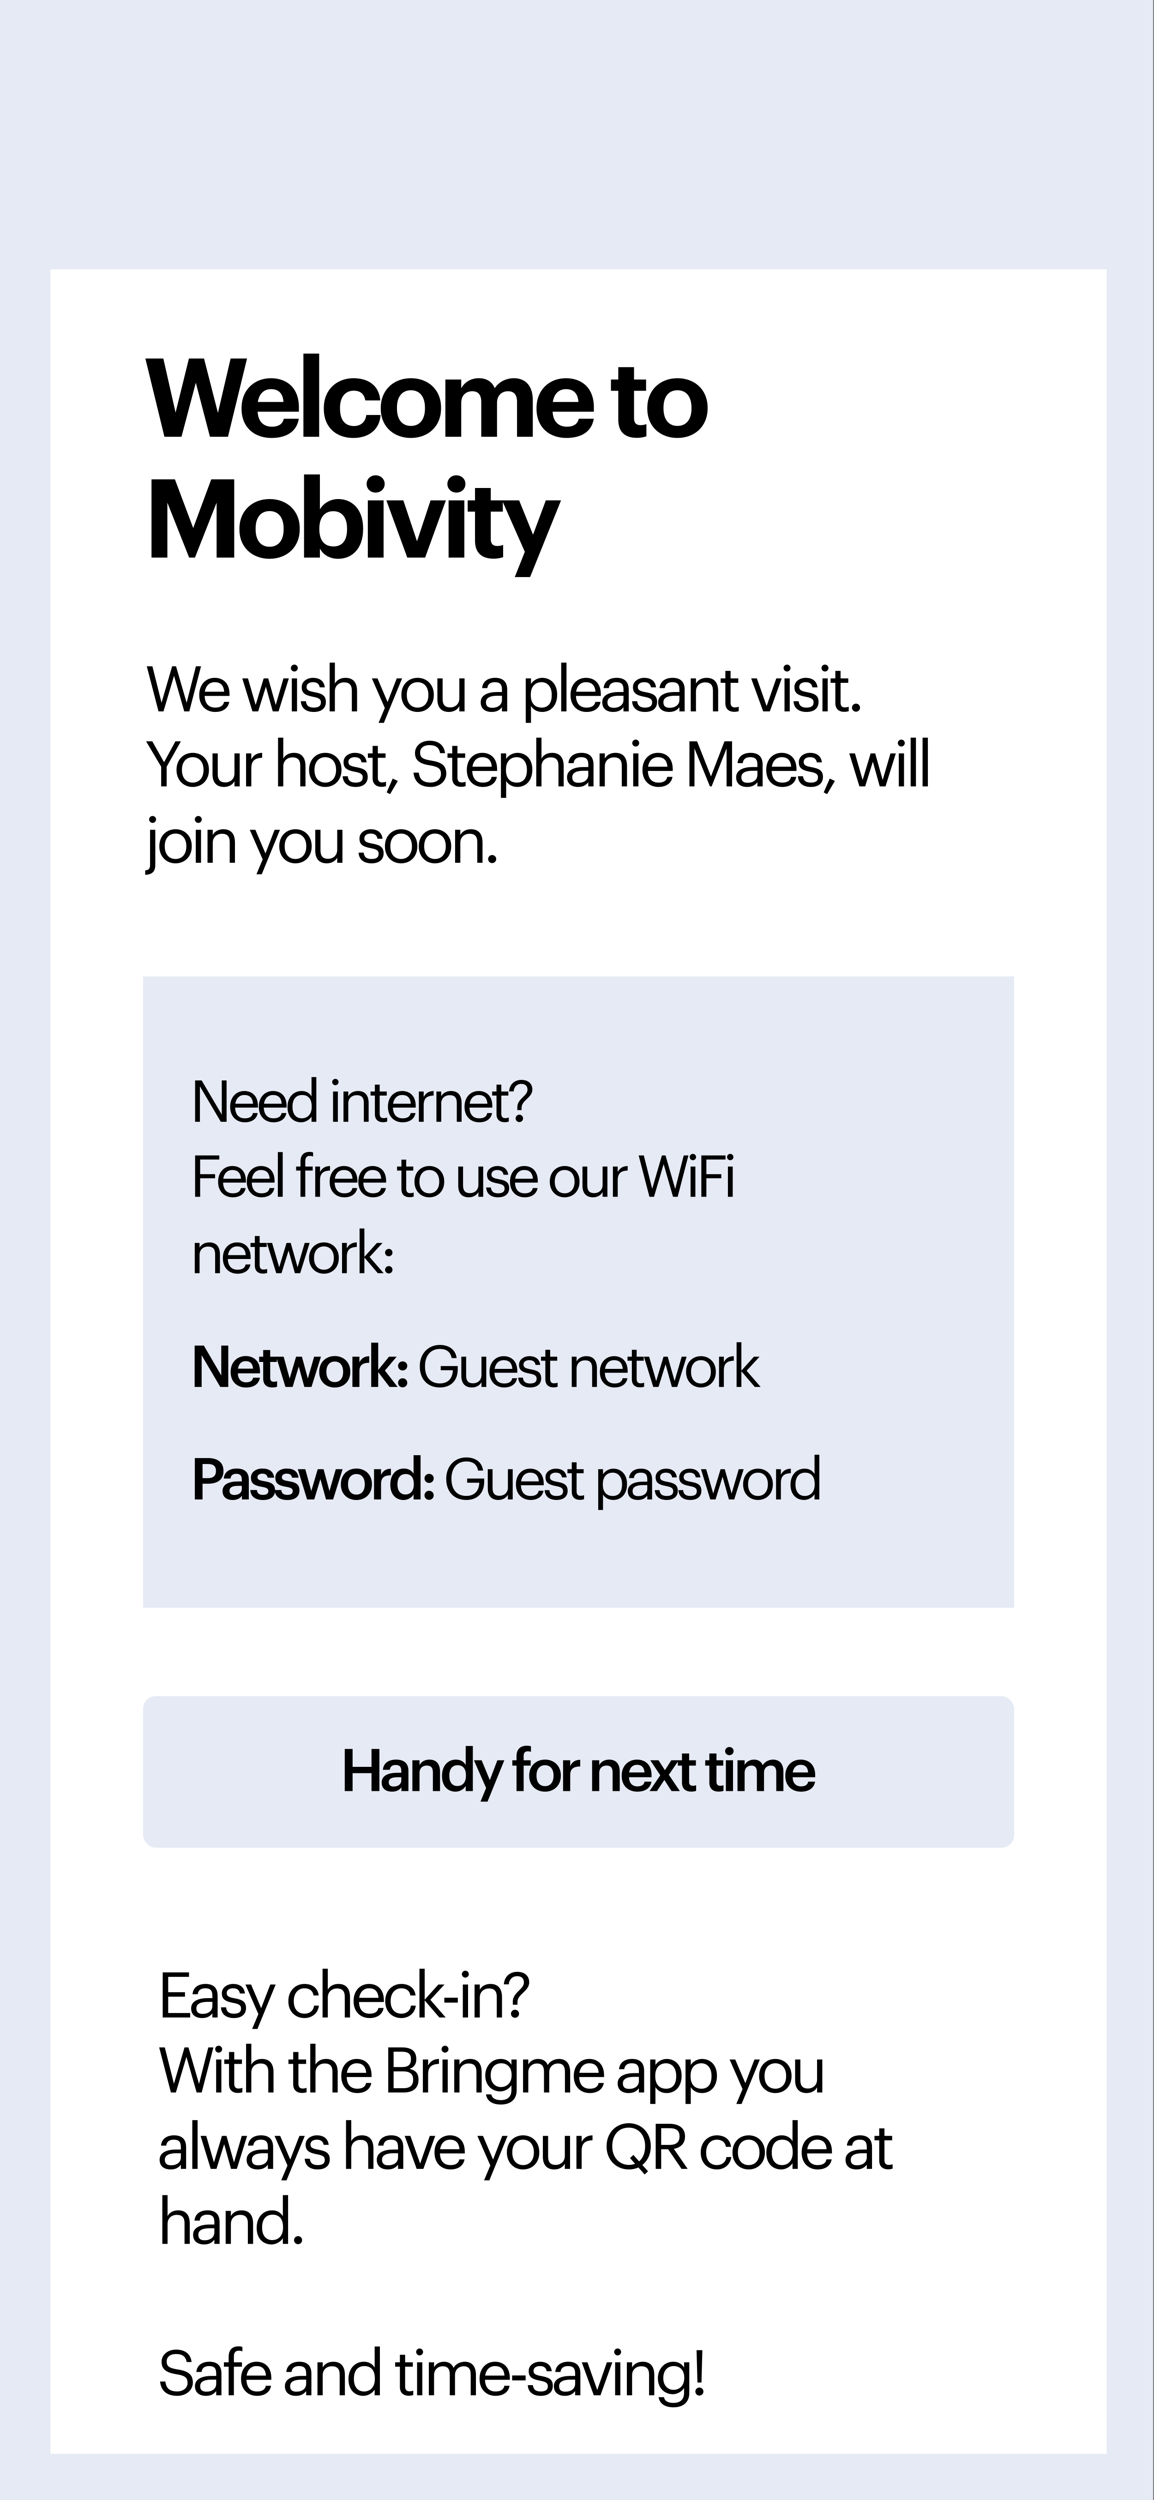
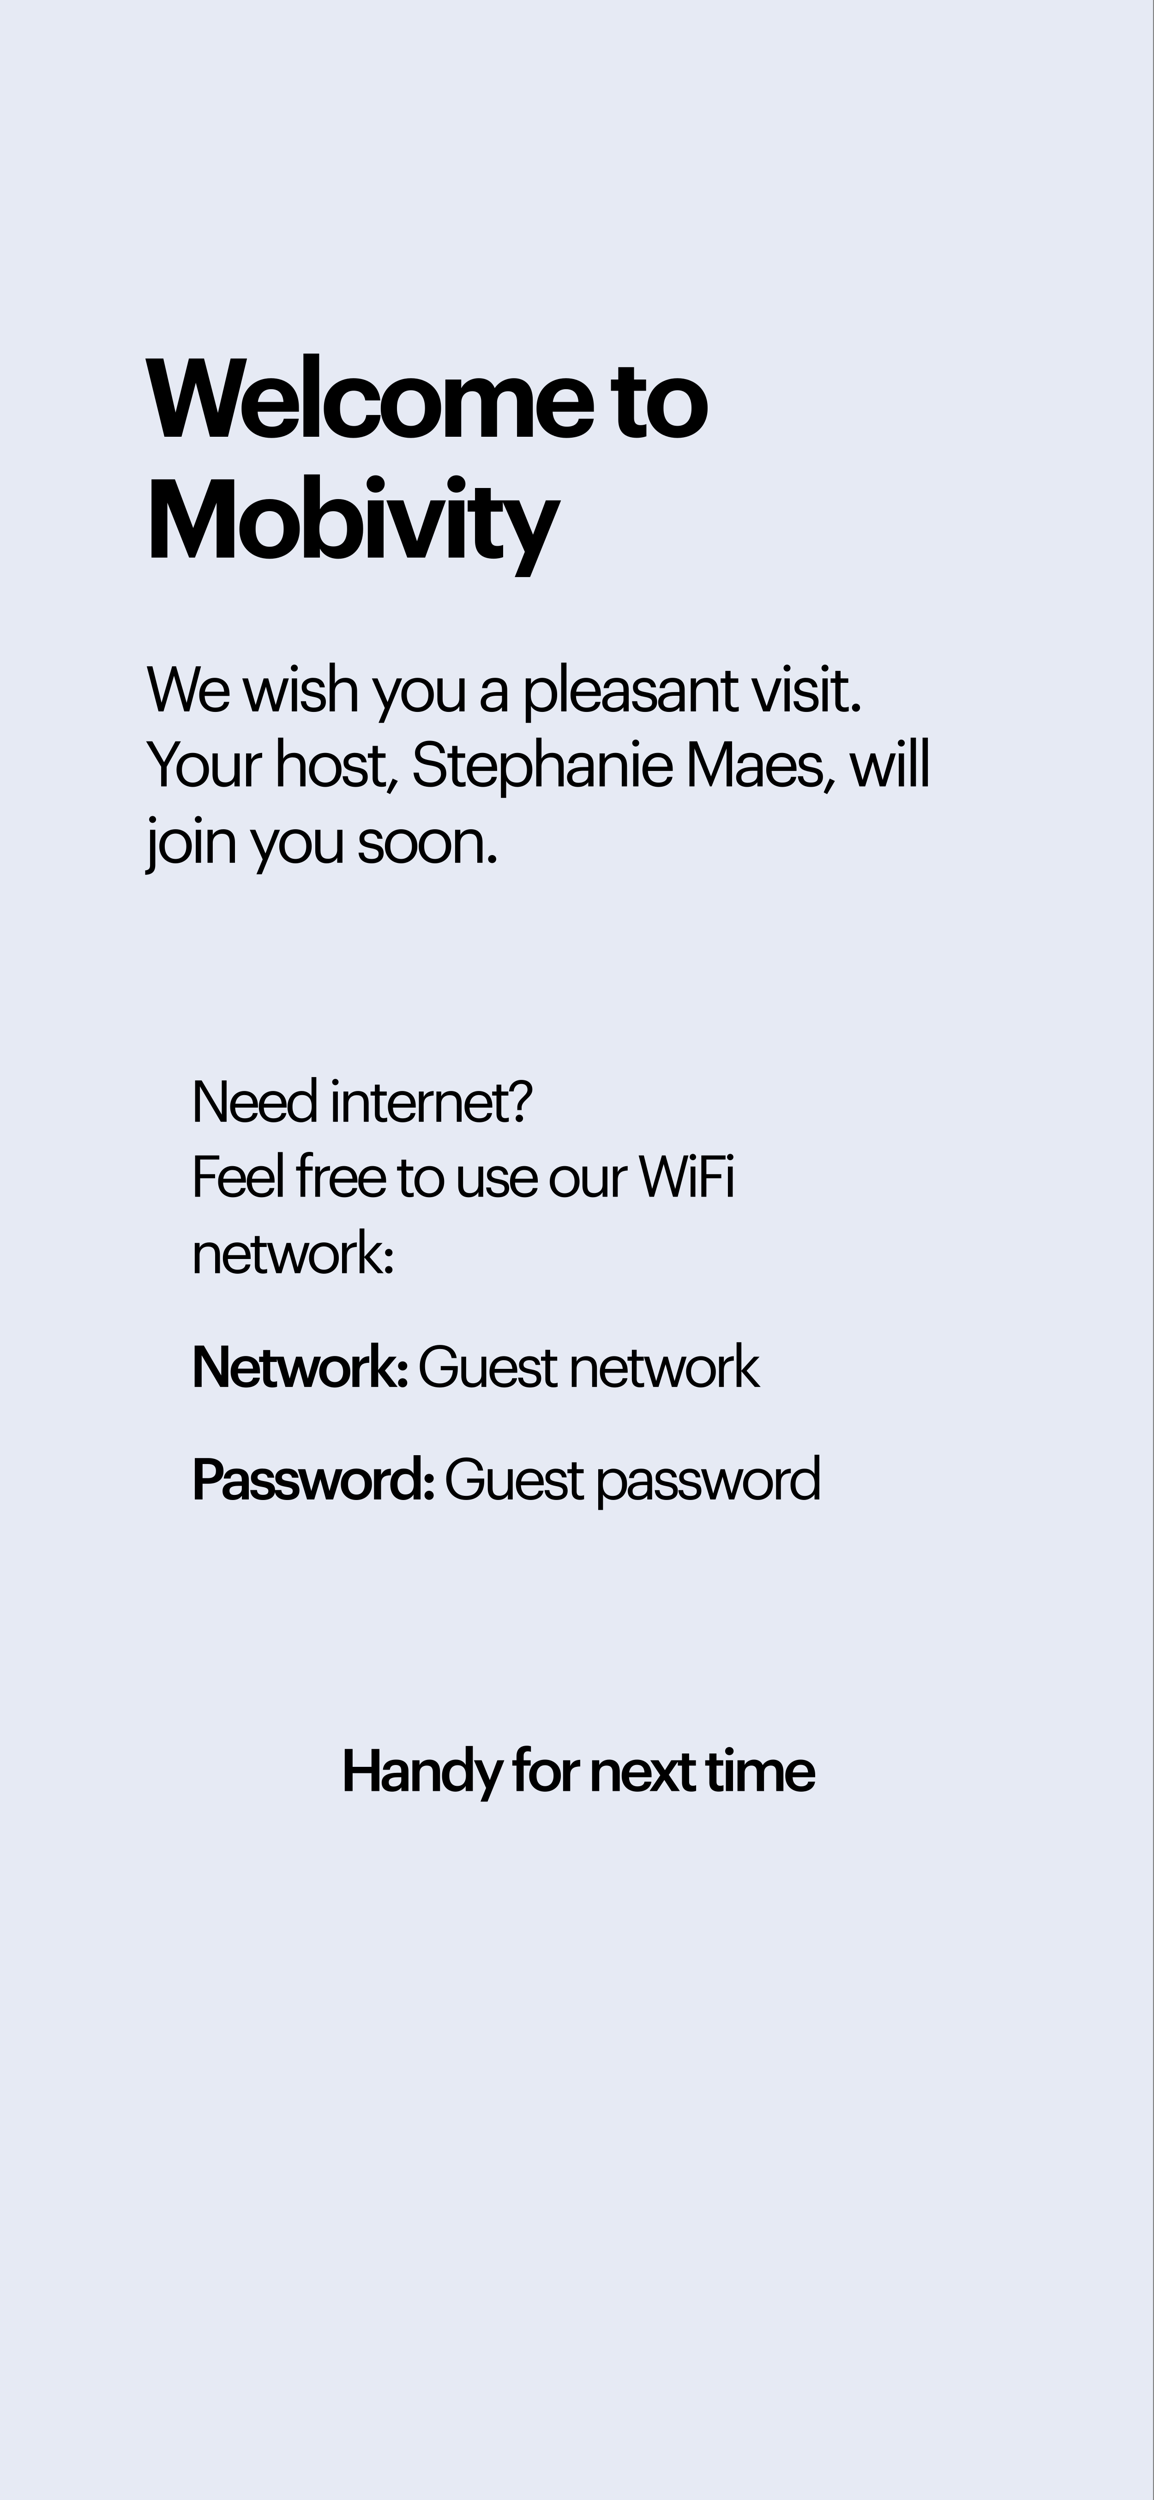
<svg xmlns="http://www.w3.org/2000/svg" width="831" height="1800" viewBox="0 0 831 1800" fill="none">
  <rect x="0" y="0" width="831" height="1800" fill="#808080" stroke="none" />
  <rect width="830.303" height="1800" fill="#E6EAF4" />
-   <rect x="36.359" y="193.939" width="760.606" height="1572.73" fill="white" />
  <path d="M118.399 314.454L104.69 258.121H117.611L126.435 297.042L136.047 258.121H146.92L156.926 297.278L166.065 258.121H177.884L164.175 314.454H151.175L141.011 275.533L130.69 314.454H118.399ZM195.46 315.321C183.012 315.321 173.951 307.521 173.951 294.363V293.733C173.951 280.733 183.169 272.303 195.145 272.303C205.782 272.303 215.236 278.527 215.236 293.26V296.412H185.533C185.848 303.266 189.551 307.206 195.776 307.206C201.054 307.206 203.654 304.921 204.363 301.454H215.157C213.818 310.357 206.727 315.321 195.46 315.321ZM185.691 289.4H204.127C203.733 283.175 200.582 280.181 195.145 280.181C190.024 280.181 186.557 283.569 185.691 289.4ZM218.484 314.454V254.575H229.829V314.454H218.484ZM254.378 315.321C242.324 315.321 233.184 307.836 233.184 294.363V293.733C233.184 280.418 242.718 272.303 254.457 272.303C263.99 272.303 272.815 276.478 273.839 288.297H263.045C262.257 283.49 259.342 281.284 254.693 281.284C248.784 281.284 244.845 285.697 244.845 293.575V294.206C244.845 302.478 248.548 306.733 254.93 306.733C259.499 306.733 263.202 304.054 263.754 298.775H274.075C273.445 308.545 266.354 315.321 254.378 315.321ZM295.933 306.654C302.315 306.654 306.018 301.927 306.018 294.127V293.575C306.018 285.697 302.315 280.969 295.933 280.969C289.63 280.969 285.849 285.539 285.849 293.418V294.048C285.849 301.927 289.473 306.654 295.933 306.654ZM295.855 315.321C283.564 315.321 274.188 307.127 274.188 294.284V293.654C274.188 280.733 283.564 272.303 295.933 272.303C308.303 272.303 317.6 280.575 317.6 293.418V294.048C317.6 307.048 308.224 315.321 295.855 315.321ZM320.714 314.454V273.248H332.138V279.551C334.186 275.69 338.599 272.303 344.744 272.303C350.18 272.303 354.277 274.587 356.247 279.472C359.556 274.509 364.914 272.303 370.114 272.303C377.756 272.303 383.665 277.109 383.665 288.06V314.454H372.32V289.321C372.32 284.042 369.956 281.678 365.859 281.678C361.447 281.678 357.902 284.515 357.902 290.109V314.454H346.556V289.321C346.556 284.042 344.114 281.678 340.096 281.678C335.683 281.678 332.138 284.515 332.138 290.109V314.454H320.714ZM407.866 315.321C395.417 315.321 386.357 307.521 386.357 294.363V293.733C386.357 280.733 395.575 272.303 407.551 272.303C418.187 272.303 427.641 278.527 427.641 293.26V296.412H397.938C398.254 303.266 401.957 307.206 408.181 307.206C413.46 307.206 416.06 304.921 416.769 301.454H427.563C426.223 310.357 419.132 315.321 407.866 315.321ZM398.096 289.4H416.532C416.138 283.175 412.987 280.181 407.551 280.181C402.429 280.181 398.963 283.569 398.096 289.4ZM458.543 315.242C449.876 315.242 445.228 310.83 445.228 302.242V281.363H439.949V273.248H445.228V264.345H456.573V273.248H465.24V281.363H456.573V301.218C456.573 304.527 458.228 306.103 461.143 306.103C462.876 306.103 464.137 305.866 465.476 305.315V314.139C463.9 314.69 461.615 315.242 458.543 315.242ZM487.872 306.654C494.254 306.654 497.957 301.927 497.957 294.127V293.575C497.957 285.697 494.254 280.969 487.872 280.969C481.569 280.969 477.788 285.539 477.788 293.418V294.048C477.788 301.927 481.412 306.654 487.872 306.654ZM487.794 315.321C475.503 315.321 466.127 307.127 466.127 294.284V293.654C466.127 280.733 475.503 272.303 487.872 272.303C500.242 272.303 509.539 280.575 509.539 293.418V294.048C509.539 307.048 500.163 315.321 487.794 315.321ZM109.102 401.454V345.121H125.962L139.12 380.181L152.12 345.121H168.665V401.454H155.981V361.903L140.381 401.454H136.205L120.526 361.903V401.454H109.102ZM194.158 393.654C200.54 393.654 204.243 388.927 204.243 381.127V380.575C204.243 372.697 200.54 367.969 194.158 367.969C187.855 367.969 184.073 372.539 184.073 380.418V381.048C184.073 388.927 187.697 393.654 194.158 393.654ZM194.079 402.321C181.788 402.321 172.412 394.127 172.412 381.284V380.654C172.412 367.733 181.788 359.303 194.158 359.303C206.528 359.303 215.825 367.575 215.825 380.418V381.048C215.825 394.048 206.449 402.321 194.079 402.321ZM243.52 402.321C237.138 402.321 232.49 399.169 230.362 394.915V401.454H218.938V341.575H230.362V366.709C232.647 362.769 237.453 359.303 243.52 359.303C253.605 359.303 261.484 366.787 261.484 380.418V381.048C261.484 394.678 253.762 402.321 243.52 402.321ZM240.132 393.418C246.435 393.418 249.902 389.163 249.902 381.127V380.497C249.902 372.145 245.805 368.048 240.053 368.048C234.065 368.048 229.968 372.224 229.968 380.497V381.127C229.968 389.4 233.908 393.418 240.132 393.418ZM264.874 401.454V360.248H276.219V401.454H264.874ZM270.468 354.654C266.843 354.654 264.007 351.975 264.007 348.43C264.007 344.884 266.843 342.206 270.468 342.206C274.171 342.206 277.007 344.884 277.007 348.43C277.007 351.975 274.171 354.654 270.468 354.654ZM293.281 401.454L278.233 360.248H290.445L300.293 389.715L310.063 360.248H321.093L306.124 401.454H293.281ZM323.029 401.454V360.248H334.375V401.454H323.029ZM328.623 354.654C324.999 354.654 322.163 351.975 322.163 348.43C322.163 344.884 324.999 342.206 328.623 342.206C332.326 342.206 335.163 344.884 335.163 348.43C335.163 351.975 332.326 354.654 328.623 354.654ZM355.376 402.242C346.71 402.242 342.061 397.83 342.061 389.242V368.363H336.782V360.248H342.061V351.345H353.407V360.248H362.073V368.363H353.407V388.218C353.407 391.527 355.061 393.103 357.976 393.103C359.71 393.103 360.97 392.866 362.31 392.315V401.139C360.734 401.69 358.449 402.242 355.376 402.242ZM370.682 415.478L377.93 397.278L361.542 360.248H373.833L383.839 384.987L393.057 360.248H404.009L381.712 415.478H370.682Z" fill="black" />
  <path d="M114.147 512.183L105.7 479.714H109.742L116.326 505.916L123.956 479.714H126.771L134.4 506.007L141.076 479.714H144.754L136.307 512.183H132.675L125.318 486.525L117.734 512.183H114.147ZM154.97 512.591C148.249 512.591 143.481 507.869 143.481 500.557V500.194C143.481 493.019 148.067 488.024 154.607 488.024C160.101 488.024 165.278 491.339 165.278 499.831V501.057H147.386C147.568 506.461 150.156 509.458 155.015 509.458C158.694 509.458 160.828 508.096 161.328 505.326H165.097C164.279 510.094 160.328 512.591 154.97 512.591ZM147.522 498.014H161.418C161.055 493.11 158.512 491.157 154.607 491.157C150.747 491.157 148.158 493.791 147.522 498.014ZM181.787 512.183L174.476 488.432H178.563L184.103 507.551L189.871 488.432H193.14L198.544 507.551L204.13 488.432H207.99L200.588 512.183H196.41L191.46 494.381L185.92 512.183H181.787ZM210.134 512.183V488.432H213.903V512.183H210.134ZM211.95 483.483C210.588 483.483 209.453 482.347 209.453 480.985C209.453 479.623 210.588 478.487 211.95 478.487C213.313 478.487 214.448 479.623 214.448 480.985C214.448 482.347 213.313 483.483 211.95 483.483ZM225.944 512.591C220.268 512.591 216.862 509.73 216.635 504.871H220.313C220.585 507.687 222.084 509.458 225.899 509.458C229.486 509.458 231.075 508.232 231.075 505.689C231.075 503.191 229.214 502.374 225.535 501.693C219.359 500.557 217.27 498.832 217.27 494.699C217.27 490.294 221.585 488.024 225.308 488.024C229.577 488.024 233.255 489.749 233.891 494.881H230.258C229.713 492.292 228.26 491.157 225.263 491.157C222.538 491.157 220.767 492.52 220.767 494.563C220.767 496.697 221.948 497.56 226.307 498.332C231.212 499.24 234.663 500.33 234.663 505.371C234.663 509.685 231.711 512.591 225.944 512.591ZM237.376 512.183V477.08H241.145V492.202C242.235 489.976 244.869 488.024 248.774 488.024C253.678 488.024 257.13 490.703 257.13 497.606V512.183H253.361V497.333C253.361 493.155 251.59 491.293 247.775 491.293C244.278 491.293 241.145 493.519 241.145 497.787V512.183H237.376ZM272.608 520.447L277.104 509.73L267.794 488.432H271.836L279.102 505.462L285.686 488.432H289.546L276.422 520.447H272.608ZM300.714 509.458C305.482 509.458 308.479 505.87 308.479 500.512V500.194C308.479 494.699 305.437 491.157 300.714 491.157C295.946 491.157 292.948 494.699 292.948 500.149V500.512C292.948 505.916 295.9 509.458 300.714 509.458ZM300.668 512.591C293.902 512.591 289.043 507.46 289.043 500.512V500.149C289.043 493.019 293.993 488.024 300.714 488.024C307.435 488.024 312.385 492.974 312.385 500.103V500.466C312.385 507.641 307.435 512.591 300.668 512.591ZM323.228 512.591C318.505 512.591 314.963 510.003 314.963 503.464V488.432H318.732V503.282C318.732 507.46 320.503 509.322 324.227 509.322C327.588 509.322 330.766 507.097 330.766 502.828V488.432H334.536V512.183H330.766V508.413C329.676 510.639 327.043 512.591 323.228 512.591ZM354.06 512.591C349.655 512.591 346.158 510.457 346.158 505.598C346.158 500.103 351.971 498.241 358.056 498.241H361.462V496.516C361.462 492.747 360.008 491.157 356.376 491.157C353.106 491.157 351.289 492.52 350.926 495.426H347.157C347.657 490.022 351.971 488.024 356.557 488.024C361.098 488.024 365.231 489.886 365.231 496.516V512.183H361.462V509.185C359.691 511.411 357.556 512.591 354.06 512.591ZM354.423 509.594C358.419 509.594 361.462 507.551 361.462 503.872V500.921H358.192C353.424 500.921 349.927 502.101 349.927 505.598C349.927 508.05 351.108 509.594 354.423 509.594ZM378.592 520.447V488.432H382.361V492.429C383.723 490.113 386.948 488.024 390.399 488.024C396.62 488.024 401.207 492.565 401.207 499.967V500.33C401.207 507.596 396.938 512.591 390.399 512.591C386.494 512.591 383.723 510.639 382.361 508.277V520.447H378.592ZM390.036 509.458C394.758 509.458 397.301 506.279 397.301 500.512V500.149C397.301 494.154 393.986 491.157 389.99 491.157C385.585 491.157 382.225 494.063 382.225 500.149V500.512C382.225 506.597 385.404 509.458 390.036 509.458ZM404.123 512.183V477.08H407.938V512.183H404.123ZM422.339 512.591C415.618 512.591 410.85 507.869 410.85 500.557V500.194C410.85 493.019 415.437 488.024 421.976 488.024C427.471 488.024 432.647 491.339 432.647 499.831V501.057H414.755C414.937 506.461 417.525 509.458 422.385 509.458C426.063 509.458 428.197 508.096 428.697 505.326H432.466C431.648 510.094 427.698 512.591 422.339 512.591ZM414.892 498.014H428.788C428.424 493.11 425.881 491.157 421.976 491.157C418.116 491.157 415.527 493.791 414.892 498.014ZM441.571 512.591C437.166 512.591 433.67 510.457 433.67 505.598C433.67 500.103 439.482 498.241 445.568 498.241H448.973V496.516C448.973 492.747 447.52 491.157 443.887 491.157C440.618 491.157 438.801 492.52 438.438 495.426H434.669C435.168 490.022 439.482 488.024 444.069 488.024C448.61 488.024 452.743 489.886 452.743 496.516V512.183H448.973V509.185C447.202 511.411 445.068 512.591 441.571 512.591ZM441.935 509.594C445.931 509.594 448.973 507.551 448.973 503.872V500.921H445.704C440.936 500.921 437.439 502.101 437.439 505.598C437.439 508.05 438.62 509.594 441.935 509.594ZM464.473 512.591C458.796 512.591 455.39 509.73 455.163 504.871H458.842C459.114 507.687 460.613 509.458 464.427 509.458C468.015 509.458 469.604 508.232 469.604 505.689C469.604 503.191 467.742 502.374 464.064 501.693C457.888 500.557 455.799 498.832 455.799 494.699C455.799 490.294 460.113 488.024 463.837 488.024C468.106 488.024 471.784 489.749 472.42 494.881H468.787C468.242 492.292 466.789 491.157 463.791 491.157C461.067 491.157 459.296 492.52 459.296 494.563C459.296 496.697 460.476 497.56 464.836 498.332C469.74 499.24 473.192 500.33 473.192 505.371C473.192 509.685 470.24 512.591 464.473 512.591ZM481.853 512.591C477.448 512.591 473.952 510.457 473.952 505.598C473.952 500.103 479.764 498.241 485.85 498.241H489.255V496.516C489.255 492.747 487.802 491.157 484.169 491.157C480.9 491.157 479.083 492.52 478.72 495.426H474.951C475.45 490.022 479.764 488.024 484.351 488.024C488.892 488.024 493.025 489.886 493.025 496.516V512.183H489.255V509.185C487.484 511.411 485.35 512.591 481.853 512.591ZM482.217 509.594C486.213 509.594 489.255 507.551 489.255 503.872V500.921H485.986C481.218 500.921 477.721 502.101 477.721 505.598C477.721 508.05 478.902 509.594 482.217 509.594ZM497.398 512.183V488.432H501.167V492.202C502.257 489.976 504.891 488.024 508.796 488.024C513.701 488.024 517.152 490.703 517.152 497.606V512.183H513.383V497.333C513.383 493.155 511.612 491.293 507.797 491.293C504.301 491.293 501.167 493.519 501.167 497.787V512.183H497.398ZM528.729 512.5C524.414 512.5 522.326 509.957 522.326 506.234V491.611H518.92V488.432H522.326V483.029H526.095V488.432H531.635V491.611H526.095V505.87C526.095 508.186 527.139 509.322 529.046 509.322C530.227 509.322 531.135 509.14 531.953 508.822V512.001C531.181 512.273 530.273 512.5 528.729 512.5ZM549.557 512.183L540.929 488.432H545.016L552.054 508.368L559.002 488.432H562.908L554.37 512.183H549.557ZM564.926 512.183V488.432H568.695V512.183H564.926ZM566.743 483.483C565.38 483.483 564.245 482.347 564.245 480.985C564.245 479.623 565.38 478.487 566.743 478.487C568.105 478.487 569.24 479.623 569.24 480.985C569.24 482.347 568.105 483.483 566.743 483.483ZM580.736 512.591C575.06 512.591 571.654 509.73 571.427 504.871H575.105C575.378 507.687 576.876 509.458 580.691 509.458C584.278 509.458 585.868 508.232 585.868 505.689C585.868 503.191 584.006 502.374 580.328 501.693C574.152 500.557 572.063 498.832 572.063 494.699C572.063 490.294 576.377 488.024 580.1 488.024C584.369 488.024 588.047 489.749 588.683 494.881H585.05C584.505 492.292 583.052 491.157 580.055 491.157C577.33 491.157 575.559 492.52 575.559 494.563C575.559 496.697 576.74 497.56 581.1 498.332C586.004 499.24 589.455 500.33 589.455 505.371C589.455 509.685 586.503 512.591 580.736 512.591ZM592.259 512.183V488.432H596.028V512.183H592.259ZM594.075 483.483C592.713 483.483 591.578 482.347 591.578 480.985C591.578 479.623 592.713 478.487 594.075 478.487C595.438 478.487 596.573 479.623 596.573 480.985C596.573 482.347 595.438 483.483 594.075 483.483ZM607.933 512.5C603.619 512.5 601.53 509.957 601.53 506.234V491.611H598.124V488.432H601.53V483.029H605.299V488.432H610.839V491.611H605.299V505.87C605.299 508.186 606.343 509.322 608.251 509.322C609.431 509.322 610.339 509.14 611.157 508.822V512.001C610.385 512.273 609.477 512.5 607.933 512.5ZM616.413 512.41C614.823 512.41 613.506 511.138 613.506 509.503C613.506 507.869 614.823 506.597 616.413 506.597C618.002 506.597 619.319 507.869 619.319 509.503C619.319 511.138 618.002 512.41 616.413 512.41ZM116.054 566.183V552.014L105.201 533.714H109.651L118.143 548.79L126.317 533.714H130.268L120.005 552.06V566.183H116.054ZM138.788 563.458C143.556 563.458 146.553 559.87 146.553 554.512V554.194C146.553 548.699 143.51 545.157 138.788 545.157C134.019 545.157 131.022 548.699 131.022 554.149V554.512C131.022 559.916 133.974 563.458 138.788 563.458ZM138.742 566.591C131.976 566.591 127.117 561.46 127.117 554.512V554.149C127.117 547.019 132.067 542.024 138.788 542.024C145.508 542.024 150.458 546.974 150.458 554.103V554.466C150.458 561.641 145.508 566.591 138.742 566.591ZM161.302 566.591C156.579 566.591 153.037 564.003 153.037 557.464V542.432H156.806V557.282C156.806 561.46 158.577 563.322 162.301 563.322C165.661 563.322 168.84 561.097 168.84 556.828V542.432H172.609V566.183H168.84V562.413C167.75 564.639 165.116 566.591 161.302 566.591ZM177.197 566.183V542.432H180.966V546.701C182.464 544.022 184.508 542.16 188.777 542.024V545.566C184.008 545.793 180.966 547.292 180.966 553.15V566.183H177.197ZM200.228 566.183V531.08H203.997V546.202C205.087 543.976 207.721 542.024 211.626 542.024C216.53 542.024 219.982 544.703 219.982 551.606V566.183H216.212V551.333C216.212 547.155 214.441 545.293 210.627 545.293C207.13 545.293 203.997 547.519 203.997 551.787V566.183H200.228ZM234.237 563.458C239.006 563.458 242.003 559.87 242.003 554.512V554.194C242.003 548.699 238.96 545.157 234.237 545.157C229.469 545.157 226.472 548.699 226.472 554.149V554.512C226.472 559.916 229.424 563.458 234.237 563.458ZM234.192 566.591C227.426 566.591 222.567 561.46 222.567 554.512V554.149C222.567 547.019 227.517 542.024 234.237 542.024C240.958 542.024 245.908 546.974 245.908 554.103V554.466C245.908 561.641 240.958 566.591 234.192 566.591ZM256.071 566.591C250.394 566.591 246.988 563.73 246.761 558.871H250.44C250.712 561.687 252.211 563.458 256.025 563.458C259.613 563.458 261.202 562.232 261.202 559.689C261.202 557.191 259.34 556.374 255.662 555.693C249.486 554.557 247.397 552.832 247.397 548.699C247.397 544.294 251.711 542.024 255.435 542.024C259.703 542.024 263.382 543.749 264.018 548.881H260.385C259.84 546.292 258.387 545.157 255.389 545.157C252.665 545.157 250.894 546.52 250.894 548.563C250.894 550.697 252.074 551.56 256.434 552.332C261.338 553.24 264.79 554.33 264.79 559.371C264.79 563.685 261.838 566.591 256.071 566.591ZM274.723 566.5C270.409 566.5 268.32 563.957 268.32 560.234V545.611H264.914V542.432H268.32V537.029H272.089V542.432H277.629V545.611H272.089V559.87C272.089 562.186 273.133 563.322 275.041 563.322C276.221 563.322 277.13 563.14 277.947 562.822V566.001C277.175 566.273 276.267 566.5 274.723 566.5ZM280.887 571.768L278.435 570.497L282.794 560.552L286.472 562.277L280.887 571.768ZM310.151 566.591C301.477 566.591 298.344 561.823 297.753 556.283H301.568C302.067 560.143 303.611 563.413 310.151 563.413C314.328 563.413 317.553 560.96 317.553 557.282C317.553 553.604 315.872 552.06 309.696 551.061C302.885 550.016 298.843 547.882 298.843 542.115C298.843 537.119 303.157 533.305 309.288 533.305C315.782 533.305 319.823 536.484 320.459 542.251H316.917C316.145 538.164 313.783 536.484 309.288 536.484C304.837 536.484 302.521 538.709 302.521 541.751C302.521 544.93 303.702 546.565 310.332 547.564C317.553 548.699 321.367 550.879 321.367 557.01C321.367 562.459 316.599 566.591 310.151 566.591ZM332.049 566.5C327.735 566.5 325.646 563.957 325.646 560.234V545.611H322.24V542.432H325.646V537.029H329.415V542.432H334.955V545.611H329.415V559.87C329.415 562.186 330.46 563.322 332.367 563.322C333.547 563.322 334.456 563.14 335.273 562.822V566.001C334.501 566.273 333.593 566.5 332.049 566.5ZM347.659 566.591C340.938 566.591 336.169 561.869 336.169 554.557V554.194C336.169 547.019 340.756 542.024 347.295 542.024C352.79 542.024 357.967 545.339 357.967 553.831V555.057H340.075C340.256 560.461 342.845 563.458 347.704 563.458C351.382 563.458 353.517 562.096 354.016 559.326H357.785C356.968 564.094 353.017 566.591 347.659 566.591ZM340.211 552.014H354.107C353.744 547.11 351.201 545.157 347.295 545.157C343.435 545.157 340.847 547.791 340.211 552.014ZM360.72 574.447V542.432H364.489V546.429C365.852 544.113 369.076 542.024 372.527 542.024C378.748 542.024 383.335 546.565 383.335 553.967V554.33C383.335 561.596 379.066 566.591 372.527 566.591C368.622 566.591 365.852 564.639 364.489 562.277V574.447H360.72ZM372.164 563.458C376.887 563.458 379.43 560.279 379.43 554.512V554.149C379.43 548.154 376.115 545.157 372.118 545.157C367.714 545.157 364.353 548.063 364.353 554.149V554.512C364.353 560.597 367.532 563.458 372.164 563.458ZM386.161 566.183V531.08H389.93V546.202C391.02 543.976 393.653 542.024 397.559 542.024C402.463 542.024 405.915 544.703 405.915 551.606V566.183H402.145V551.333C402.145 547.155 400.374 545.293 396.56 545.293C393.063 545.293 389.93 547.519 389.93 551.787V566.183H386.161ZM416.22 566.591C411.815 566.591 408.318 564.457 408.318 559.598C408.318 554.103 414.131 552.241 420.216 552.241H423.622V550.516C423.622 546.747 422.168 545.157 418.536 545.157C415.266 545.157 413.449 546.52 413.086 549.426H409.317C409.817 544.022 414.131 542.024 418.717 542.024C423.258 542.024 427.391 543.886 427.391 550.516V566.183H423.622V563.185C421.851 565.411 419.716 566.591 416.22 566.591ZM416.583 563.594C420.579 563.594 423.622 561.551 423.622 557.872V554.921H420.352C415.584 554.921 412.087 556.101 412.087 559.598C412.087 562.05 413.268 563.594 416.583 563.594ZM431.764 566.183V542.432H435.533V546.202C436.623 543.976 439.257 542.024 443.163 542.024C448.067 542.024 451.518 544.703 451.518 551.606V566.183H447.749V551.333C447.749 547.155 445.978 545.293 442.163 545.293C438.667 545.293 435.533 547.519 435.533 551.787V566.183H431.764ZM455.965 566.183V542.432H459.734V566.183H455.965ZM457.782 537.483C456.419 537.483 455.284 536.347 455.284 534.985C455.284 533.623 456.419 532.487 457.782 532.487C459.144 532.487 460.279 533.623 460.279 534.985C460.279 536.347 459.144 537.483 457.782 537.483ZM474.137 566.591C467.416 566.591 462.648 561.869 462.648 554.557V554.194C462.648 547.019 467.234 542.024 473.773 542.024C479.268 542.024 484.445 545.339 484.445 553.831V555.057H466.553C466.735 560.461 469.323 563.458 474.182 563.458C477.86 563.458 479.995 562.096 480.494 559.326H484.263C483.446 564.094 479.495 566.591 474.137 566.591ZM466.689 552.014H480.585C480.222 547.11 477.679 545.157 473.773 545.157C469.913 545.157 467.325 547.791 466.689 552.014ZM496.458 566.183V533.714H501.953L511.989 559.008L521.707 533.714H527.157V566.183H523.206V538.845L512.443 566.183H511.217L500.091 538.845V566.183H496.458ZM537.997 566.591C533.592 566.591 530.095 564.457 530.095 559.598C530.095 554.103 535.908 552.241 541.993 552.241H545.399V550.516C545.399 546.747 543.946 545.157 540.313 545.157C537.043 545.157 535.227 546.52 534.863 549.426H531.094C531.594 544.022 535.908 542.024 540.494 542.024C545.036 542.024 549.168 543.886 549.168 550.516V566.183H545.399V563.185C543.628 565.411 541.494 566.591 537.997 566.591ZM538.36 563.594C542.356 563.594 545.399 561.551 545.399 557.872V554.921H542.129C537.361 554.921 533.864 556.101 533.864 559.598C533.864 562.05 535.045 563.594 538.36 563.594ZM563.26 566.591C556.539 566.591 551.771 561.869 551.771 554.557V554.194C551.771 547.019 556.357 542.024 562.896 542.024C568.391 542.024 573.568 545.339 573.568 553.831V555.057H555.676C555.858 560.461 558.446 563.458 563.305 563.458C566.983 563.458 569.118 562.096 569.617 559.326H573.386C572.569 564.094 568.618 566.591 563.26 566.591ZM555.812 552.014H569.708C569.345 547.11 566.802 545.157 562.896 545.157C559.036 545.157 556.448 547.791 555.812 552.014ZM583.9 566.591C578.223 566.591 574.817 563.73 574.59 558.871H578.269C578.541 561.687 580.04 563.458 583.854 563.458C587.442 563.458 589.031 562.232 589.031 559.689C589.031 557.191 587.169 556.374 583.491 555.693C577.315 554.557 575.226 552.832 575.226 548.699C575.226 544.294 579.54 542.024 583.264 542.024C587.532 542.024 591.211 543.749 591.847 548.881H588.214C587.669 546.292 586.216 545.157 583.218 545.157C580.494 545.157 578.723 546.52 578.723 548.563C578.723 550.697 579.903 551.56 584.263 552.332C589.167 553.24 592.619 554.33 592.619 559.371C592.619 563.685 589.667 566.591 583.9 566.591ZM595.604 571.768L593.152 570.497L597.511 560.552L601.189 562.277L595.604 571.768ZM618.873 566.183L611.562 542.432H615.649L621.189 561.551L626.956 542.432H630.226L635.63 561.551L641.216 542.432H645.076L637.674 566.183H633.496L628.546 548.381L623.006 566.183H618.873ZM647.22 566.183V542.432H650.989V566.183H647.22ZM649.036 537.483C647.674 537.483 646.539 536.347 646.539 534.985C646.539 533.623 647.674 532.487 649.036 532.487C650.398 532.487 651.534 533.623 651.534 534.985C651.534 536.347 650.398 537.483 649.036 537.483ZM655.764 566.183V531.08H659.579V566.183H655.764ZM664.353 566.183V531.08H668.167V566.183H664.353ZM104.565 629.856V626.677C107.244 626.45 108.062 625.088 108.062 622.999V597.432H111.831V622.681C111.831 627.222 109.833 629.675 104.565 629.856ZM109.878 592.483C108.516 592.483 107.38 591.347 107.38 589.985C107.38 588.623 108.516 587.487 109.878 587.487C111.24 587.487 112.376 588.623 112.376 589.985C112.376 591.347 111.24 592.483 109.878 592.483ZM126.415 618.458C131.183 618.458 134.18 614.87 134.18 609.512V609.194C134.18 603.699 131.138 600.157 126.415 600.157C121.647 600.157 118.649 603.699 118.649 609.149V609.512C118.649 614.916 121.601 618.458 126.415 618.458ZM126.369 621.591C119.603 621.591 114.744 616.46 114.744 609.512V609.149C114.744 602.019 119.694 597.024 126.415 597.024C133.136 597.024 138.085 601.974 138.085 609.103V609.466C138.085 616.641 133.136 621.591 126.369 621.591ZM140.982 621.183V597.432H144.751V621.183H140.982ZM142.798 592.483C141.436 592.483 140.301 591.347 140.301 589.985C140.301 588.623 141.436 587.487 142.798 587.487C144.161 587.487 145.296 588.623 145.296 589.985C145.296 591.347 144.161 592.483 142.798 592.483ZM149.435 621.183V597.432H153.205V601.202C154.294 598.976 156.928 597.024 160.834 597.024C165.738 597.024 169.189 599.703 169.189 606.606V621.183H165.42V606.333C165.42 602.155 163.649 600.293 159.835 600.293C156.338 600.293 153.205 602.519 153.205 606.787V621.183H149.435ZM184.668 629.447L189.163 618.73L179.854 597.432H183.896L191.161 614.462L197.746 597.432H201.606L188.482 629.447H184.668ZM212.773 618.458C217.542 618.458 220.539 614.87 220.539 609.512V609.194C220.539 603.699 217.496 600.157 212.773 600.157C208.005 600.157 205.008 603.699 205.008 609.149V609.512C205.008 614.916 207.96 618.458 212.773 618.458ZM212.728 621.591C205.962 621.591 201.103 616.46 201.103 609.512V609.149C201.103 602.019 206.053 597.024 212.773 597.024C219.494 597.024 224.444 601.974 224.444 609.103V609.466C224.444 616.641 219.494 621.591 212.728 621.591ZM235.288 621.591C230.565 621.591 227.023 619.003 227.023 612.464V597.432H230.792V612.282C230.792 616.46 232.563 618.322 236.287 618.322C239.647 618.322 242.826 616.097 242.826 611.828V597.432H246.595V621.183H242.826V617.413C241.736 619.639 239.102 621.591 235.288 621.591ZM267.527 621.591C261.851 621.591 258.445 618.73 258.218 613.871H261.896C262.168 616.687 263.667 618.458 267.482 618.458C271.069 618.458 272.658 617.232 272.658 614.689C272.658 612.191 270.797 611.374 267.118 610.693C260.942 609.557 258.853 607.832 258.853 603.699C258.853 599.294 263.168 597.024 266.891 597.024C271.16 597.024 274.838 598.749 275.474 603.881H271.841C271.296 601.292 269.843 600.157 266.846 600.157C264.121 600.157 262.35 601.52 262.35 603.563C262.35 605.697 263.531 606.56 267.89 607.332C272.795 608.24 276.246 609.33 276.246 614.371C276.246 618.685 273.294 621.591 267.527 621.591ZM288.858 618.458C293.627 618.458 296.624 614.87 296.624 609.512V609.194C296.624 603.699 293.581 600.157 288.858 600.157C284.09 600.157 281.093 603.699 281.093 609.149V609.512C281.093 614.916 284.045 618.458 288.858 618.458ZM288.813 621.591C282.047 621.591 277.188 616.46 277.188 609.512V609.149C277.188 602.019 282.138 597.024 288.858 597.024C295.579 597.024 300.529 601.974 300.529 609.103V609.466C300.529 616.641 295.579 621.591 288.813 621.591ZM313.235 618.458C318.003 618.458 321 614.87 321 609.512V609.194C321 603.699 317.957 600.157 313.235 600.157C308.466 600.157 305.469 603.699 305.469 609.149V609.512C305.469 614.916 308.421 618.458 313.235 618.458ZM313.189 621.591C306.423 621.591 301.564 616.46 301.564 609.512V609.149C301.564 602.019 306.514 597.024 313.235 597.024C319.955 597.024 324.905 601.974 324.905 609.103V609.466C324.905 616.641 319.955 621.591 313.189 621.591ZM327.711 621.183V597.432H331.48V601.202C332.57 598.976 335.204 597.024 339.109 597.024C344.014 597.024 347.465 599.703 347.465 606.606V621.183H343.696V606.333C343.696 602.155 341.925 600.293 338.11 600.293C334.614 600.293 331.48 602.519 331.48 606.787V621.183H327.711ZM354.41 621.41C352.82 621.41 351.503 620.138 351.503 618.503C351.503 616.869 352.82 615.597 354.41 615.597C355.999 615.597 357.316 616.869 357.316 618.503C357.316 620.138 355.999 621.41 354.41 621.41Z" fill="black" />
-   <path d="M117.169 1452.55V1420.08H136.106V1423.3H121.12V1434.34H133.199V1437.56H121.12V1449.32H136.923V1452.55H117.169ZM145.536 1452.96C141.132 1452.96 137.635 1450.82 137.635 1445.96C137.635 1440.47 143.447 1438.61 149.533 1438.61H152.938V1436.88C152.938 1433.11 151.485 1431.52 147.852 1431.52C144.583 1431.52 142.766 1432.88 142.403 1435.79H138.634C139.133 1430.39 143.447 1428.39 148.034 1428.39C152.575 1428.39 156.708 1430.25 156.708 1436.88V1452.55H152.938V1449.55C151.167 1451.78 149.033 1452.96 145.536 1452.96ZM145.9 1449.96C149.896 1449.96 152.938 1447.92 152.938 1444.24V1441.29H149.669C144.901 1441.29 141.404 1442.47 141.404 1445.96C141.404 1448.42 142.585 1449.96 145.9 1449.96ZM168.438 1452.96C162.761 1452.96 159.355 1450.1 159.128 1445.24H162.807C163.079 1448.05 164.578 1449.82 168.392 1449.82C171.98 1449.82 173.569 1448.6 173.569 1446.05C173.569 1443.56 171.707 1442.74 168.029 1442.06C161.853 1440.92 159.764 1439.2 159.764 1435.06C159.764 1430.66 164.078 1428.39 167.802 1428.39C172.071 1428.39 175.749 1430.11 176.385 1435.25H172.752C172.207 1432.66 170.754 1431.52 167.757 1431.52C165.032 1431.52 163.261 1432.88 163.261 1434.93C163.261 1437.06 164.442 1437.93 168.801 1438.7C173.705 1439.61 177.157 1440.7 177.157 1445.74C177.157 1450.05 174.205 1452.96 168.438 1452.96ZM181.56 1460.81L186.056 1450.1L176.747 1428.8H180.788L188.054 1445.83L194.639 1428.8H198.499L185.375 1460.81H181.56ZM219.274 1452.96C212.644 1452.96 207.649 1448.28 207.649 1440.92V1440.56C207.649 1433.29 212.825 1428.39 219.183 1428.39C224.133 1428.39 228.765 1430.66 229.491 1436.7H225.768C225.177 1432.93 222.453 1431.52 219.183 1431.52C214.869 1431.52 211.554 1434.97 211.554 1440.56V1440.92C211.554 1446.74 214.733 1449.82 219.319 1449.82C222.68 1449.82 225.722 1447.87 226.131 1444.01H229.628C229.128 1449.14 224.996 1452.96 219.274 1452.96ZM232.288 1452.55V1417.44H236.057V1432.57C237.147 1430.34 239.781 1428.39 243.686 1428.39C248.591 1428.39 252.042 1431.07 252.042 1437.97V1452.55H248.273V1437.7C248.273 1433.52 246.502 1431.66 242.687 1431.66C239.19 1431.66 236.057 1433.88 236.057 1438.15V1452.55H232.288ZM266.116 1452.96C259.395 1452.96 254.627 1448.23 254.627 1440.92V1440.56C254.627 1433.38 259.213 1428.39 265.753 1428.39C271.247 1428.39 276.424 1431.7 276.424 1440.2V1441.42H258.532C258.714 1446.83 261.302 1449.82 266.161 1449.82C269.84 1449.82 271.974 1448.46 272.474 1445.69H276.243C275.425 1450.46 271.475 1452.96 266.116 1452.96ZM258.669 1438.38H272.564C272.201 1433.48 269.658 1431.52 265.753 1431.52C261.893 1431.52 259.304 1434.16 258.669 1438.38ZM289.032 1452.96C282.402 1452.96 277.407 1448.28 277.407 1440.92V1440.56C277.407 1433.29 282.583 1428.39 288.941 1428.39C293.891 1428.39 298.523 1430.66 299.249 1436.7H295.526C294.935 1432.93 292.211 1431.52 288.941 1431.52C284.627 1431.52 281.312 1434.97 281.312 1440.56V1440.92C281.312 1446.74 284.491 1449.82 289.077 1449.82C292.438 1449.82 295.48 1447.87 295.889 1444.01H299.386C298.886 1449.14 294.754 1452.96 289.032 1452.96ZM302.046 1452.55V1417.44H305.815V1439.74L315.669 1428.8H320.074L309.902 1439.83L320.937 1452.55H316.351L305.815 1440.24V1452.55H302.046ZM319.966 1441.83V1438.29H329.684V1441.83H319.966ZM333.283 1452.55V1428.8H337.052V1452.55H333.283ZM335.1 1423.85C333.737 1423.85 332.602 1422.71 332.602 1421.35C332.602 1419.99 333.737 1418.85 335.1 1418.85C336.462 1418.85 337.597 1419.99 337.597 1421.35C337.597 1422.71 336.462 1423.85 335.1 1423.85ZM341.737 1452.55V1428.8H345.506V1432.57C346.596 1430.34 349.23 1428.39 353.135 1428.39C358.039 1428.39 361.491 1431.07 361.491 1437.97V1452.55H357.722V1437.7C357.722 1433.52 355.95 1431.66 352.136 1431.66C348.639 1431.66 345.506 1433.88 345.506 1438.15V1452.55H341.737ZM369.274 1443.37V1441.1C369.274 1437.43 371.681 1435.16 373.951 1432.93C375.722 1431.16 377.266 1429.52 377.266 1427.34C377.266 1424.67 375.768 1422.8 372.407 1422.8C369.001 1422.8 366.686 1425.12 366.368 1428.71H362.826C363.143 1423.39 366.913 1419.67 372.453 1419.67C378.629 1419.67 381.081 1423.39 381.081 1427.21C381.081 1430.57 378.81 1432.7 376.631 1434.79C374.587 1436.74 372.634 1438.65 372.634 1441.42V1443.37H369.274ZM370.863 1452.77C369.274 1452.77 367.957 1451.5 367.957 1449.87C367.957 1448.23 369.274 1446.96 370.863 1446.96C372.453 1446.96 373.77 1448.23 373.77 1449.87C373.77 1451.5 372.453 1452.77 370.863 1452.77ZM123.073 1506.55L114.626 1474.08H118.668L125.252 1500.28L132.881 1474.08H135.697L143.326 1500.37L150.001 1474.08H153.68L145.233 1506.55H141.6L134.244 1480.89L126.66 1506.55H123.073ZM155.643 1506.55V1482.8H159.412V1506.55H155.643ZM157.46 1477.85C156.097 1477.85 154.962 1476.71 154.962 1475.35C154.962 1473.99 156.097 1472.85 157.46 1472.85C158.822 1472.85 159.957 1473.99 159.957 1475.35C159.957 1476.71 158.822 1477.85 157.46 1477.85ZM171.317 1506.87C167.003 1506.87 164.914 1504.32 164.914 1500.6V1485.98H161.508V1482.8H164.914V1477.39H168.683V1482.8H174.223V1485.98H168.683V1500.24C168.683 1502.55 169.728 1503.69 171.635 1503.69C172.816 1503.69 173.724 1503.51 174.541 1503.19V1506.37C173.769 1506.64 172.861 1506.87 171.317 1506.87ZM177.209 1506.55V1471.44H180.978V1486.57C182.068 1484.34 184.702 1482.39 188.607 1482.39C193.511 1482.39 196.963 1485.07 196.963 1491.97V1506.55H193.194V1491.7C193.194 1487.52 191.422 1485.66 187.608 1485.66C184.111 1485.66 180.978 1487.88 180.978 1492.15V1506.55H177.209ZM217.527 1506.87C213.213 1506.87 211.124 1504.32 211.124 1500.6V1485.98H207.718V1482.8H211.124V1477.39H214.893V1482.8H220.433V1485.98H214.893V1500.24C214.893 1502.55 215.938 1503.69 217.845 1503.69C219.025 1503.69 219.934 1503.51 220.751 1503.19V1506.37C219.979 1506.64 219.071 1506.87 217.527 1506.87ZM223.419 1506.55V1471.44H227.188V1486.57C228.278 1484.34 230.911 1482.39 234.817 1482.39C239.721 1482.39 243.172 1485.07 243.172 1491.97V1506.55H239.403V1491.7C239.403 1487.52 237.632 1485.66 233.818 1485.66C230.321 1485.66 227.188 1487.88 227.188 1492.15V1506.55H223.419ZM257.247 1506.96C250.526 1506.96 245.758 1502.23 245.758 1494.92V1494.56C245.758 1487.38 250.344 1482.39 256.883 1482.39C262.378 1482.39 267.555 1485.7 267.555 1494.2V1495.42H249.663C249.845 1500.83 252.433 1503.82 257.292 1503.82C260.97 1503.82 263.105 1502.46 263.604 1499.69H267.373C266.556 1504.46 262.605 1506.96 257.247 1506.96ZM249.799 1492.38H263.695C263.332 1487.48 260.789 1485.52 256.883 1485.52C253.023 1485.52 250.435 1488.16 249.799 1492.38ZM279.568 1506.55V1474.08H289.332C295.372 1474.08 299.776 1476.08 299.776 1482.48V1482.66C299.776 1485.61 298.596 1488.25 294.872 1489.52C299.595 1490.65 301.366 1493.06 301.366 1497.28V1497.47C301.366 1503.6 297.188 1506.55 290.694 1506.55H279.568ZM283.428 1503.46H290.603C295.326 1503.46 297.506 1501.37 297.506 1497.42V1497.24C297.506 1493.24 295.281 1491.34 290.058 1491.34H283.428V1503.46ZM283.428 1488.25H289.332C294.1 1488.25 295.916 1486.52 295.916 1482.53V1482.34C295.916 1478.67 293.782 1477.17 289.241 1477.17H283.428V1488.25ZM304.515 1506.55V1482.8H308.284V1487.07C309.782 1484.39 311.826 1482.53 316.095 1482.39V1485.93C311.326 1486.16 308.284 1487.66 308.284 1493.51V1506.55H304.515ZM318.649 1506.55V1482.8H322.418V1506.55H318.649ZM320.465 1477.85C319.103 1477.85 317.968 1476.71 317.968 1475.35C317.968 1473.99 319.103 1472.85 320.465 1472.85C321.828 1472.85 322.963 1473.99 322.963 1475.35C322.963 1476.71 321.828 1477.85 320.465 1477.85ZM327.102 1506.55V1482.8H330.871V1486.57C331.961 1484.34 334.595 1482.39 338.5 1482.39C343.405 1482.39 346.856 1485.07 346.856 1491.97V1506.55H343.087V1491.7C343.087 1487.52 341.316 1485.66 337.501 1485.66C334.005 1485.66 330.871 1487.88 330.871 1492.15V1506.55H327.102ZM360.703 1515.22C353.665 1515.22 350.577 1511.91 349.941 1507.91H353.801C354.346 1510.63 356.616 1512.04 360.658 1512.04C365.335 1512.04 368.287 1509.82 368.287 1504.73V1501.28C366.925 1503.6 363.7 1505.78 360.249 1505.78C354.028 1505.78 349.441 1501.05 349.441 1494.51V1494.2C349.441 1487.75 353.982 1482.39 360.522 1482.39C364.472 1482.39 366.925 1484.3 368.287 1486.61V1482.8H372.056V1504.96C372.011 1511.86 367.333 1515.22 360.703 1515.22ZM360.658 1502.64C365.063 1502.64 368.423 1499.55 368.423 1494.24V1493.92C368.423 1488.61 365.517 1485.52 360.885 1485.52C356.162 1485.52 353.347 1489.02 353.347 1494.01V1494.38C353.347 1499.55 356.662 1502.64 360.658 1502.64ZM376.653 1506.55V1482.8H380.422V1486.43C381.512 1484.21 384.1 1482.39 387.506 1482.39C390.549 1482.39 393.228 1483.66 394.454 1486.84C396.089 1483.75 399.631 1482.39 402.583 1482.39C406.851 1482.39 410.575 1484.93 410.575 1491.83V1506.55H406.806V1491.56C406.806 1487.38 405.035 1485.66 401.765 1485.66C398.677 1485.66 395.498 1487.75 395.498 1492.02V1506.55H391.729V1491.56C391.729 1487.38 389.958 1485.66 386.689 1485.66C383.601 1485.66 380.422 1487.75 380.422 1492.02V1506.55H376.653ZM424.672 1506.96C417.951 1506.96 413.183 1502.23 413.183 1494.92V1494.56C413.183 1487.38 417.769 1482.39 424.309 1482.39C429.803 1482.39 434.98 1485.7 434.98 1494.2V1495.42H417.088C417.27 1500.83 419.858 1503.82 424.717 1503.82C428.396 1503.82 430.53 1502.46 431.029 1499.69H434.799C433.981 1504.46 430.03 1506.96 424.672 1506.96ZM417.224 1492.38H431.12C430.757 1487.48 428.214 1485.52 424.309 1485.52C420.449 1485.52 417.86 1488.16 417.224 1492.38ZM452.67 1506.96C448.265 1506.96 444.769 1504.82 444.769 1499.96C444.769 1494.47 450.581 1492.61 456.666 1492.61H460.072V1490.88C460.072 1487.11 458.619 1485.52 454.986 1485.52C451.717 1485.52 449.9 1486.88 449.537 1489.79H445.768C446.267 1484.39 450.581 1482.39 455.168 1482.39C459.709 1482.39 463.841 1484.25 463.841 1490.88V1506.55H460.072V1503.55C458.301 1505.78 456.167 1506.96 452.67 1506.96ZM453.033 1503.96C457.03 1503.96 460.072 1501.92 460.072 1498.24V1495.29H456.803C452.034 1495.29 448.538 1496.47 448.538 1499.96C448.538 1502.42 449.718 1503.96 453.033 1503.96ZM468.215 1514.81V1482.8H471.984V1486.79C473.346 1484.48 476.571 1482.39 480.022 1482.39C486.243 1482.39 490.83 1486.93 490.83 1494.33V1494.7C490.83 1501.96 486.561 1506.96 480.022 1506.96C476.116 1506.96 473.346 1505 471.984 1502.64V1514.81H468.215ZM479.659 1503.82C484.381 1503.82 486.924 1500.64 486.924 1494.88V1494.51C486.924 1488.52 483.609 1485.52 479.613 1485.52C475.208 1485.52 471.848 1488.43 471.848 1494.51V1494.88C471.848 1500.96 475.027 1503.82 479.659 1503.82ZM493.655 1514.81V1482.8H497.424V1486.79C498.787 1484.48 502.011 1482.39 505.462 1482.39C511.684 1482.39 516.27 1486.93 516.27 1494.33V1494.7C516.27 1501.96 512.001 1506.96 505.462 1506.96C501.557 1506.96 498.787 1505 497.424 1502.64V1514.81H493.655ZM505.099 1503.82C509.822 1503.82 512.365 1500.64 512.365 1494.88V1494.51C512.365 1488.52 509.05 1485.52 505.054 1485.52C500.649 1485.52 497.288 1488.43 497.288 1494.51V1494.88C497.288 1500.96 500.467 1503.82 505.099 1503.82ZM530.218 1514.81L534.714 1504.1L525.404 1482.8H529.446L536.712 1499.83L543.296 1482.8H547.156L534.032 1514.81H530.218ZM558.324 1503.82C563.092 1503.82 566.089 1500.24 566.089 1494.88V1494.56C566.089 1489.06 563.047 1485.52 558.324 1485.52C553.556 1485.52 550.558 1489.06 550.558 1494.51V1494.88C550.558 1500.28 553.51 1503.82 558.324 1503.82ZM558.278 1506.96C551.512 1506.96 546.653 1501.83 546.653 1494.88V1494.51C546.653 1487.38 551.603 1482.39 558.324 1482.39C565.045 1482.39 569.994 1487.34 569.994 1494.47V1494.83C569.994 1502.01 565.045 1506.96 558.278 1506.96ZM580.838 1506.96C576.115 1506.96 572.573 1504.37 572.573 1497.83V1482.8H576.342V1497.65C576.342 1501.83 578.113 1503.69 581.837 1503.69C585.198 1503.69 588.376 1501.46 588.376 1497.19V1482.8H592.145V1506.55H588.376V1502.78C587.286 1505 584.653 1506.96 580.838 1506.96ZM122.845 1561.96C118.441 1561.96 114.944 1559.82 114.944 1554.96C114.944 1549.47 120.757 1547.61 126.842 1547.61H130.248V1545.88C130.248 1542.11 128.794 1540.52 125.161 1540.52C121.892 1540.52 120.075 1541.88 119.712 1544.79H115.943C116.442 1539.39 120.757 1537.39 125.343 1537.39C129.884 1537.39 134.017 1539.25 134.017 1545.88V1561.55H130.248V1558.55C128.476 1560.78 126.342 1561.96 122.845 1561.96ZM123.209 1558.96C127.205 1558.96 130.248 1556.92 130.248 1553.24V1550.29H126.978C122.21 1550.29 118.713 1551.47 118.713 1554.96C118.713 1557.42 119.894 1558.96 123.209 1558.96ZM138.481 1561.55V1526.44H142.296V1561.55H138.481ZM151.747 1561.55L144.436 1537.8H148.523L154.063 1556.92L159.83 1537.8H163.1L168.504 1556.92L174.089 1537.8H177.949L170.547 1561.55H166.369L161.42 1543.75L155.879 1561.55H151.747ZM185.508 1561.96C181.103 1561.96 177.606 1559.82 177.606 1554.96C177.606 1549.47 183.419 1547.61 189.504 1547.61H192.91V1545.88C192.91 1542.11 191.457 1540.52 187.824 1540.52C184.554 1540.52 182.738 1541.88 182.375 1544.79H178.605C179.105 1539.39 183.419 1537.39 188.006 1537.39C192.547 1537.39 196.679 1539.25 196.679 1545.88V1561.55H192.91V1558.55C191.139 1560.78 189.005 1561.96 185.508 1561.96ZM185.871 1558.96C189.867 1558.96 192.91 1556.92 192.91 1553.24V1550.29H189.64C184.872 1550.29 181.376 1551.47 181.376 1554.96C181.376 1557.42 182.556 1558.96 185.871 1558.96ZM202.522 1569.81L207.018 1559.1L197.708 1537.8H201.75L209.016 1554.83L215.6 1537.8H219.46L206.336 1569.81H202.522ZM228.75 1561.96C223.073 1561.96 219.668 1559.1 219.441 1554.24H223.119C223.391 1557.05 224.89 1558.82 228.704 1558.82C232.292 1558.82 233.881 1557.6 233.881 1555.05C233.881 1552.56 232.02 1551.74 228.341 1551.06C222.165 1549.92 220.076 1548.2 220.076 1544.06C220.076 1539.66 224.39 1537.39 228.114 1537.39C232.383 1537.39 236.061 1539.11 236.697 1544.25H233.064C232.519 1541.66 231.066 1540.52 228.069 1540.52C225.344 1540.52 223.573 1541.88 223.573 1543.93C223.573 1546.06 224.754 1546.93 229.113 1547.7C234.018 1548.61 237.469 1549.7 237.469 1554.74C237.469 1559.05 234.517 1561.96 228.75 1561.96ZM249.169 1561.55V1526.44H252.939V1541.57C254.028 1539.34 256.662 1537.39 260.568 1537.39C265.472 1537.39 268.923 1540.07 268.923 1546.97V1561.55H265.154V1546.7C265.154 1542.52 263.383 1540.66 259.569 1540.66C256.072 1540.66 252.939 1542.88 252.939 1547.15V1561.55H249.169ZM279.228 1561.96C274.823 1561.96 271.327 1559.82 271.327 1554.96C271.327 1549.47 277.139 1547.61 283.225 1547.61H286.63V1545.88C286.63 1542.11 285.177 1540.52 281.544 1540.52C278.275 1540.52 276.458 1541.88 276.095 1544.79H272.326C272.825 1539.39 277.139 1537.39 281.726 1537.39C286.267 1537.39 290.4 1539.25 290.4 1545.88V1561.55H286.63V1558.55C284.859 1560.78 282.725 1561.96 279.228 1561.96ZM279.592 1558.96C283.588 1558.96 286.63 1556.92 286.63 1553.24V1550.29H283.361C278.593 1550.29 275.096 1551.47 275.096 1554.96C275.096 1557.42 276.277 1558.96 279.592 1558.96ZM300.057 1561.55L291.429 1537.8H295.516L302.554 1557.73L309.502 1537.8H313.408L304.87 1561.55H300.057ZM324.388 1561.96C317.667 1561.96 312.899 1557.23 312.899 1549.92V1549.56C312.899 1542.38 317.486 1537.39 324.025 1537.39C329.52 1537.39 334.697 1540.7 334.697 1549.2V1550.42H316.804C316.986 1555.83 319.575 1558.82 324.434 1558.82C328.112 1558.82 330.246 1557.46 330.746 1554.69H334.515C333.698 1559.46 329.747 1561.96 324.388 1561.96ZM316.941 1547.38H330.837C330.473 1542.48 327.93 1540.52 324.025 1540.52C320.165 1540.52 317.576 1543.16 316.941 1547.38ZM348.572 1569.81L353.068 1559.1L343.758 1537.8H347.8L355.066 1554.83L361.65 1537.8H365.51L352.386 1569.81H348.572ZM376.678 1558.82C381.446 1558.82 384.443 1555.24 384.443 1549.88V1549.56C384.443 1544.06 381.401 1540.52 376.678 1540.52C371.91 1540.52 368.912 1544.06 368.912 1549.51V1549.88C368.912 1555.28 371.864 1558.82 376.678 1558.82ZM376.632 1561.96C369.866 1561.96 365.007 1556.83 365.007 1549.88V1549.51C365.007 1542.38 369.957 1537.39 376.678 1537.39C383.399 1537.39 388.348 1542.34 388.348 1549.47V1549.83C388.348 1557.01 383.399 1561.96 376.632 1561.96ZM399.192 1561.96C394.469 1561.96 390.927 1559.37 390.927 1552.83V1537.8H394.696V1552.65C394.696 1556.83 396.467 1558.69 400.191 1558.69C403.552 1558.69 406.73 1556.46 406.73 1552.19V1537.8H410.499V1561.55H406.73V1557.78C405.64 1560 403.007 1561.96 399.192 1561.96ZM415.087 1561.55V1537.8H418.856V1542.07C420.355 1539.39 422.398 1537.53 426.667 1537.39V1540.93C421.899 1541.16 418.856 1542.66 418.856 1548.51V1561.55H415.087ZM464.229 1565.59L459.688 1560.5C457.69 1561.46 455.374 1561.96 452.877 1561.96C443.295 1561.96 436.801 1554.6 436.801 1545.52V1545.15C436.801 1535.94 443.249 1528.67 452.786 1528.67C462.322 1528.67 468.634 1535.94 468.634 1545.06V1545.43C468.634 1550.92 466.364 1555.74 462.549 1558.73L466.636 1563.27L464.229 1565.59ZM452.877 1558.69C454.511 1558.69 456.01 1558.41 457.327 1557.87L453.694 1553.78L456.101 1551.47L460.233 1556.14C463.003 1553.78 464.547 1550.01 464.547 1545.38V1545.02C464.547 1537.75 460.279 1531.85 452.786 1531.85C445.248 1531.85 440.888 1537.39 440.888 1545.11V1545.47C440.888 1553.33 446.11 1558.69 452.877 1558.69ZM472.168 1561.55V1529.08H481.932C488.153 1529.08 493.284 1531.62 493.284 1538.12V1538.3C493.284 1543.66 489.697 1546.29 485.247 1547.15L495.192 1561.55H490.787L481.114 1547.42H476.119V1561.55H472.168ZM476.119 1544.29H482.204C486.836 1544.29 489.334 1542.29 489.334 1538.3V1538.12C489.334 1533.71 486.609 1532.26 482.204 1532.26H476.119V1544.29ZM516.222 1561.96C509.592 1561.96 504.597 1557.28 504.597 1549.92V1549.56C504.597 1542.29 509.774 1537.39 516.132 1537.39C521.081 1537.39 525.713 1539.66 526.44 1545.7H522.716C522.126 1541.93 519.401 1540.52 516.132 1540.52C511.818 1540.52 508.503 1543.97 508.503 1549.56V1549.92C508.503 1555.74 511.681 1558.82 516.268 1558.82C519.628 1558.82 522.671 1556.87 523.08 1553.01H526.576C526.077 1558.14 521.944 1561.96 516.222 1561.96ZM539.136 1558.82C543.904 1558.82 546.902 1555.24 546.902 1549.88V1549.56C546.902 1544.06 543.859 1540.52 539.136 1540.52C534.368 1540.52 531.371 1544.06 531.371 1549.51V1549.88C531.371 1555.28 534.323 1558.82 539.136 1558.82ZM539.091 1561.96C532.324 1561.96 527.465 1556.83 527.465 1549.88V1549.51C527.465 1542.38 532.415 1537.39 539.136 1537.39C545.857 1537.39 550.807 1542.34 550.807 1549.47V1549.83C550.807 1557.01 545.857 1561.96 539.091 1561.96ZM562.559 1561.96C556.337 1561.96 551.842 1557.55 551.842 1550.15V1549.79C551.842 1542.52 556.383 1537.39 562.922 1537.39C566.873 1537.39 569.325 1539.3 570.687 1541.61V1526.44H574.456V1561.55H570.687V1557.46C569.325 1559.78 566.01 1561.96 562.559 1561.96ZM562.967 1558.82C567.372 1558.82 570.824 1555.92 570.824 1549.83V1549.47C570.824 1543.38 567.917 1540.52 563.285 1540.52C558.562 1540.52 555.747 1543.84 555.747 1549.6V1549.97C555.747 1555.96 558.971 1558.82 562.967 1558.82ZM588.771 1561.96C582.05 1561.96 577.282 1557.23 577.282 1549.92V1549.56C577.282 1542.38 581.869 1537.39 588.408 1537.39C593.903 1537.39 599.08 1540.7 599.08 1549.2V1550.42H581.187C581.369 1555.83 583.958 1558.82 588.817 1558.82C592.495 1558.82 594.629 1557.46 595.129 1554.69H598.898C598.08 1559.46 594.13 1561.96 588.771 1561.96ZM581.324 1547.38H595.22C594.856 1542.48 592.313 1540.52 588.408 1540.52C584.548 1540.52 581.959 1543.16 581.324 1547.38ZM616.769 1561.96C612.364 1561.96 608.868 1559.82 608.868 1554.96C608.868 1549.47 614.68 1547.61 620.766 1547.61H624.171V1545.88C624.171 1542.11 622.718 1540.52 619.085 1540.52C615.816 1540.52 613.999 1541.88 613.636 1544.79H609.867C610.366 1539.39 614.68 1537.39 619.267 1537.39C623.808 1537.39 627.941 1539.25 627.941 1545.88V1561.55H624.171V1558.55C622.4 1560.78 620.266 1561.96 616.769 1561.96ZM617.133 1558.96C621.129 1558.96 624.171 1556.92 624.171 1553.24V1550.29H620.902C616.134 1550.29 612.637 1551.47 612.637 1554.96C612.637 1557.42 613.818 1558.96 617.133 1558.96ZM639.535 1561.87C635.22 1561.87 633.132 1559.32 633.132 1555.6V1540.98H629.726V1537.8H633.132V1532.39H636.901V1537.8H642.441V1540.98H636.901V1555.24C636.901 1557.55 637.945 1558.69 639.852 1558.69C641.033 1558.69 641.941 1558.51 642.759 1558.19V1561.37C641.987 1561.64 641.079 1561.87 639.535 1561.87ZM116.897 1615.55V1580.44H120.666V1595.57C121.756 1593.34 124.389 1591.39 128.295 1591.39C133.199 1591.39 136.651 1594.07 136.651 1600.97V1615.55H132.881V1600.7C132.881 1596.52 131.11 1594.66 127.296 1594.66C123.799 1594.66 120.666 1596.88 120.666 1601.15V1615.55H116.897ZM146.956 1615.96C142.551 1615.96 139.054 1613.82 139.054 1608.96C139.054 1603.47 144.867 1601.61 150.952 1601.61H154.358V1599.88C154.358 1596.11 152.904 1594.52 149.272 1594.52C146.002 1594.52 144.185 1595.88 143.822 1598.79H140.053C140.553 1593.39 144.867 1591.39 149.453 1591.39C153.994 1591.39 158.127 1593.25 158.127 1599.88V1615.55H154.358V1612.55C152.587 1614.78 150.452 1615.96 146.956 1615.96ZM147.319 1612.96C151.315 1612.96 154.358 1610.92 154.358 1607.24V1604.29H151.088C146.32 1604.29 142.823 1605.47 142.823 1608.96C142.823 1611.42 144.004 1612.96 147.319 1612.96ZM162.5 1615.55V1591.8H166.269V1595.57C167.359 1593.34 169.993 1591.39 173.898 1591.39C178.803 1591.39 182.254 1594.07 182.254 1600.97V1615.55H178.485V1600.7C178.485 1596.52 176.714 1594.66 172.899 1594.66C169.403 1594.66 166.269 1596.88 166.269 1601.15V1615.55H162.5ZM195.556 1615.96C189.335 1615.96 184.839 1611.55 184.839 1604.15V1603.79C184.839 1596.52 189.38 1591.39 195.92 1591.39C199.87 1591.39 202.323 1593.3 203.685 1595.61V1580.44H207.454V1615.55H203.685V1611.46C202.323 1613.78 199.008 1615.96 195.556 1615.96ZM195.965 1612.82C200.37 1612.82 203.821 1609.92 203.821 1603.83V1603.47C203.821 1597.38 200.915 1594.52 196.283 1594.52C191.56 1594.52 188.745 1597.84 188.745 1603.6V1603.97C188.745 1609.96 191.969 1612.82 195.965 1612.82ZM214.639 1615.77C213.05 1615.77 211.733 1614.5 211.733 1612.87C211.733 1611.23 213.05 1609.96 214.639 1609.96C216.229 1609.96 217.546 1611.23 217.546 1612.87C217.546 1614.5 216.229 1615.77 214.639 1615.77ZM127.659 1724.96C118.986 1724.96 115.852 1720.19 115.262 1714.65H119.076C119.576 1718.51 121.12 1721.78 127.659 1721.78C131.837 1721.78 135.061 1719.33 135.061 1715.65C135.061 1711.97 133.381 1710.42 127.205 1709.43C120.393 1708.38 116.352 1706.25 116.352 1700.48C116.352 1695.48 120.666 1691.67 126.796 1691.67C133.29 1691.67 137.332 1694.85 137.967 1700.62H134.425C133.653 1696.53 131.292 1694.85 126.796 1694.85C122.346 1694.85 120.03 1697.07 120.03 1700.12C120.03 1703.3 121.211 1704.93 127.841 1705.93C135.061 1707.06 138.876 1709.24 138.876 1715.37C138.876 1720.82 134.107 1724.96 127.659 1724.96ZM148.286 1724.96C143.881 1724.96 140.384 1722.82 140.384 1717.96C140.384 1712.47 146.197 1710.61 152.282 1710.61H155.688V1708.88C155.688 1705.11 154.235 1703.52 150.602 1703.52C147.332 1703.52 145.516 1704.88 145.153 1707.79H141.383C141.883 1702.39 146.197 1700.39 150.784 1700.39C155.325 1700.39 159.457 1702.25 159.457 1708.88V1724.55H155.688V1721.55C153.917 1723.78 151.783 1724.96 148.286 1724.96ZM148.649 1721.96C152.645 1721.96 155.688 1719.92 155.688 1716.24V1713.29H152.418C147.65 1713.29 144.154 1714.47 144.154 1717.96C144.154 1720.42 145.334 1721.96 148.649 1721.96ZM164.648 1724.55V1703.98H161.242V1700.8H164.648V1696.94C164.648 1692.12 167.009 1689.31 171.732 1689.31C172.958 1689.31 173.594 1689.44 174.548 1689.76V1692.94C173.867 1692.67 172.913 1692.44 171.868 1692.44C169.416 1692.44 168.417 1694.12 168.417 1696.53V1700.8H174.23V1703.98H168.417V1724.55H164.648ZM185.064 1724.96C178.343 1724.96 173.575 1720.23 173.575 1712.92V1712.56C173.575 1705.38 178.162 1700.39 184.701 1700.39C190.196 1700.39 195.373 1703.7 195.373 1712.2V1713.42H177.48C177.662 1718.83 180.251 1721.82 185.11 1721.82C188.788 1721.82 190.922 1720.46 191.422 1717.69H195.191C194.373 1722.46 190.423 1724.96 185.064 1724.96ZM177.617 1710.38H191.513C191.149 1705.48 188.606 1703.52 184.701 1703.52C180.841 1703.52 178.252 1706.16 177.617 1710.38ZM213.062 1724.96C208.658 1724.96 205.161 1722.82 205.161 1717.96C205.161 1712.47 210.973 1710.61 217.059 1710.61H220.464V1708.88C220.464 1705.11 219.011 1703.52 215.378 1703.52C212.109 1703.52 210.292 1704.88 209.929 1707.79H206.16C206.659 1702.39 210.973 1700.39 215.56 1700.39C220.101 1700.39 224.234 1702.25 224.234 1708.88V1724.55H220.464V1721.55C218.693 1723.78 216.559 1724.96 213.062 1724.96ZM213.426 1721.96C217.422 1721.96 220.464 1719.92 220.464 1716.24V1713.29H217.195C212.427 1713.29 208.93 1714.47 208.93 1717.96C208.93 1720.42 210.111 1721.96 213.426 1721.96ZM228.607 1724.55V1700.8H232.376V1704.57C233.466 1702.34 236.1 1700.39 240.005 1700.39C244.91 1700.39 248.361 1703.07 248.361 1709.97V1724.55H244.592V1709.7C244.592 1705.52 242.821 1703.66 239.006 1703.66C235.51 1703.66 232.376 1705.88 232.376 1710.15V1724.55H228.607ZM261.663 1724.96C255.442 1724.96 250.946 1720.55 250.946 1713.15V1712.79C250.946 1705.52 255.487 1700.39 262.026 1700.39C265.977 1700.39 268.429 1702.3 269.792 1704.61V1689.44H273.561V1724.55H269.792V1720.46C268.429 1722.78 265.114 1724.96 261.663 1724.96ZM262.072 1721.82C266.477 1721.82 269.928 1718.92 269.928 1712.83V1712.47C269.928 1706.38 267.022 1703.52 262.39 1703.52C257.667 1703.52 254.852 1706.84 254.852 1712.6V1712.97C254.852 1718.96 258.076 1721.82 262.072 1721.82ZM294.366 1724.87C290.052 1724.87 287.963 1722.32 287.963 1718.6V1703.98H284.557V1700.8H287.963V1695.39H291.732V1700.8H297.272V1703.98H291.732V1718.24C291.732 1720.55 292.776 1721.69 294.684 1721.69C295.864 1721.69 296.773 1721.51 297.59 1721.19V1724.37C296.818 1724.64 295.91 1724.87 294.366 1724.87ZM300.348 1724.55V1700.8H304.117V1724.55H300.348ZM302.165 1695.85C300.802 1695.85 299.667 1694.71 299.667 1693.35C299.667 1691.99 300.802 1690.85 302.165 1690.85C303.527 1690.85 304.662 1691.99 304.662 1693.35C304.662 1694.71 303.527 1695.85 302.165 1695.85ZM308.802 1724.55V1700.8H312.571V1704.43C313.661 1702.21 316.249 1700.39 319.655 1700.39C322.698 1700.39 325.377 1701.66 326.603 1704.84C328.238 1701.75 331.78 1700.39 334.732 1700.39C339 1700.39 342.724 1702.93 342.724 1709.83V1724.55H338.955V1709.56C338.955 1705.38 337.184 1703.66 333.914 1703.66C330.826 1703.66 327.647 1705.75 327.647 1710.02V1724.55H323.878V1709.56C323.878 1705.38 322.107 1703.66 318.838 1703.66C315.75 1703.66 312.571 1705.75 312.571 1710.02V1724.55H308.802ZM356.821 1724.96C350.1 1724.96 345.332 1720.23 345.332 1712.92V1712.56C345.332 1705.38 349.918 1700.39 356.457 1700.39C361.952 1700.39 367.129 1703.7 367.129 1712.2V1713.42H349.237C349.419 1718.83 352.007 1721.82 356.866 1721.82C360.544 1721.82 362.679 1720.46 363.178 1717.69H366.947C366.13 1722.46 362.179 1724.96 356.821 1724.96ZM349.373 1710.38H363.269C362.906 1705.48 360.363 1703.52 356.457 1703.52C352.598 1703.52 350.009 1706.16 349.373 1710.38ZM368.793 1713.83V1710.29H378.511V1713.83H368.793ZM389.375 1724.96C383.699 1724.96 380.293 1722.1 380.066 1717.24H383.744C384.017 1720.05 385.515 1721.82 389.33 1721.82C392.917 1721.82 394.507 1720.6 394.507 1718.05C394.507 1715.56 392.645 1714.74 388.967 1714.06C382.791 1712.92 380.702 1711.2 380.702 1707.06C380.702 1702.66 385.016 1700.39 388.74 1700.39C393.008 1700.39 396.687 1702.11 397.322 1707.25H393.689C393.145 1704.66 391.691 1703.52 388.694 1703.52C385.97 1703.52 384.198 1704.88 384.198 1706.93C384.198 1709.06 385.379 1709.93 389.739 1710.7C394.643 1711.61 398.094 1712.7 398.094 1717.74C398.094 1722.05 395.143 1724.96 389.375 1724.96ZM406.756 1724.96C402.351 1724.96 398.854 1722.82 398.854 1717.96C398.854 1712.47 404.667 1710.61 410.752 1710.61H414.158V1708.88C414.158 1705.11 412.705 1703.52 409.072 1703.52C405.802 1703.52 403.986 1704.88 403.623 1707.79H399.854C400.353 1702.39 404.667 1700.39 409.254 1700.39C413.795 1700.39 417.927 1702.25 417.927 1708.88V1724.55H414.158V1721.55C412.387 1723.78 410.253 1724.96 406.756 1724.96ZM407.119 1721.96C411.116 1721.96 414.158 1719.92 414.158 1716.24V1713.29H410.888C406.12 1713.29 402.624 1714.47 402.624 1717.96C402.624 1720.42 403.804 1721.96 407.119 1721.96ZM427.584 1724.55L418.956 1700.8H423.043L430.082 1720.73L437.03 1700.8H440.935L432.398 1724.55H427.584ZM442.954 1724.55V1700.8H446.723V1724.55H442.954ZM444.77 1695.85C443.408 1695.85 442.273 1694.71 442.273 1693.35C442.273 1691.99 443.408 1690.85 444.77 1690.85C446.133 1690.85 447.268 1691.99 447.268 1693.35C447.268 1694.71 446.133 1695.85 444.77 1695.85ZM451.407 1724.55V1700.8H455.176V1704.57C456.266 1702.34 458.9 1700.39 462.806 1700.39C467.71 1700.39 471.161 1703.07 471.161 1709.97V1724.55H467.392V1709.7C467.392 1705.52 465.621 1703.66 461.807 1703.66C458.31 1703.66 455.176 1705.88 455.176 1710.15V1724.55H451.407ZM485.008 1733.22C477.97 1733.22 474.882 1729.91 474.246 1725.91H478.106C478.651 1728.63 480.921 1730.04 484.963 1730.04C489.64 1730.04 492.592 1727.82 492.592 1722.73V1719.28C491.23 1721.6 488.005 1723.78 484.554 1723.78C478.333 1723.78 473.746 1719.05 473.746 1712.51V1712.2C473.746 1705.75 478.287 1700.39 484.827 1700.39C488.777 1700.39 491.23 1702.3 492.592 1704.61V1700.8H496.361V1722.96C496.316 1729.86 491.638 1733.22 485.008 1733.22ZM484.963 1720.64C489.368 1720.64 492.728 1717.55 492.728 1712.24V1711.92C492.728 1706.61 489.822 1703.52 485.19 1703.52C480.467 1703.52 477.652 1707.02 477.652 1712.01V1712.38C477.652 1717.55 480.967 1720.64 484.963 1720.64ZM503.637 1724.77C502.048 1724.77 500.731 1723.5 500.731 1721.87C500.731 1720.23 502.048 1718.96 503.637 1718.96C505.227 1718.96 506.543 1720.23 506.543 1721.87C506.543 1723.5 505.227 1724.77 503.637 1724.77ZM502.229 1715.37L501.594 1692.08H505.771L505.136 1715.37H502.229Z" fill="black" />
  <rect x="103.035" y="703.03" width="627.273" height="454.545" fill="#E6EAF4" />
-   <rect x="103.035" y="1221.21" width="627.273" height="109.091" rx="9.091" fill="#E6EAF4" />
  <path d="M248.262 1289.54V1259.21H253.904V1272.1H267.522V1259.21H273.207V1289.54H267.522V1276.64H253.904V1289.54H248.262ZM282.272 1289.96C278.199 1289.96 274.847 1288.01 274.847 1283.39C274.847 1278.21 279.853 1276.35 286.217 1276.35H288.975V1275.2C288.975 1272.23 287.956 1270.75 284.944 1270.75C282.272 1270.75 280.956 1272.02 280.702 1274.22H275.738C276.162 1269.05 280.278 1266.88 285.241 1266.88C290.205 1266.88 294.108 1268.92 294.108 1274.99V1289.54H289.059V1286.82C287.617 1288.73 285.666 1289.96 282.272 1289.96ZM283.502 1286.27C286.641 1286.27 288.975 1284.62 288.975 1281.78V1279.57H286.344C282.441 1279.57 279.938 1280.46 279.938 1283.18C279.938 1285.04 280.956 1286.27 283.502 1286.27ZM296.961 1289.54V1267.35H302.095V1270.87C303.155 1268.71 305.616 1266.88 309.264 1266.88C313.719 1266.88 316.858 1269.47 316.858 1275.58V1289.54H311.725V1276.05C311.725 1272.7 310.367 1271.17 307.313 1271.17C304.428 1271.17 302.095 1272.95 302.095 1276.47V1289.54H296.961ZM328.057 1289.96C322.499 1289.96 318.299 1286.02 318.299 1278.81V1278.47C318.299 1271.38 322.499 1266.88 328.269 1266.88C331.875 1266.88 334.124 1268.54 335.354 1270.75V1257.08H340.487V1289.54H335.354V1285.81C334.166 1288.01 331.324 1289.96 328.057 1289.96ZM329.33 1285.89C332.893 1285.89 335.524 1283.51 335.524 1278.55V1278.21C335.524 1273.33 333.275 1270.91 329.542 1270.91C325.766 1270.91 323.56 1273.55 323.56 1278.34V1278.68C323.56 1283.56 326.021 1285.89 329.33 1285.89ZM346.019 1297.13L350.049 1287.29L341.267 1267.35H346.825L352.722 1281.65L358.152 1267.35H363.158L351.067 1297.13H346.019ZM371.947 1289.54V1271.21H368.935V1267.35H371.947V1264.38C371.947 1259.5 374.662 1256.87 379.413 1256.87C380.644 1256.87 381.407 1257 382.341 1257.3V1261.28C381.747 1261.07 380.941 1260.9 380.007 1260.9C377.929 1260.9 377.08 1262.26 377.08 1264.17V1267.35H382.129V1271.21H377.08V1289.54H371.947ZM392.495 1285.98C396.313 1285.98 398.604 1283.13 398.604 1278.59V1278.3C398.604 1273.71 396.313 1270.91 392.495 1270.91C388.677 1270.91 386.343 1273.67 386.343 1278.25V1278.59C386.343 1283.13 388.592 1285.98 392.495 1285.98ZM392.452 1289.96C385.919 1289.96 381.083 1285.42 381.083 1278.68V1278.34C381.083 1271.47 385.961 1266.88 392.495 1266.88C398.986 1266.88 403.864 1271.42 403.864 1278.21V1278.55C403.864 1285.47 398.986 1289.96 392.452 1289.96ZM405.472 1289.54V1267.35H410.606V1271.51C412.006 1268.71 414.084 1267.05 417.818 1267.01V1271.81C413.321 1271.85 410.606 1273.29 410.606 1278V1289.54H405.472ZM426.383 1289.54V1267.35H431.516V1270.87C432.576 1268.71 435.037 1266.88 438.686 1266.88C443.14 1266.88 446.28 1269.47 446.28 1275.58V1289.54H441.146V1276.05C441.146 1272.7 439.789 1271.17 436.734 1271.17C433.849 1271.17 431.516 1272.95 431.516 1276.47V1289.54H426.383ZM458.921 1289.96C452.387 1289.96 447.678 1285.68 447.678 1278.68V1278.34C447.678 1271.47 452.387 1266.88 458.709 1266.88C464.224 1266.88 469.187 1270.15 469.187 1278.08V1279.57H452.939C453.109 1283.77 455.23 1286.15 459.048 1286.15C462.145 1286.15 463.757 1284.91 464.139 1282.75H469.102C468.381 1287.42 464.606 1289.96 458.921 1289.96ZM453.024 1276.13H464.096C463.842 1272.31 461.89 1270.62 458.709 1270.62C455.612 1270.62 453.533 1272.7 453.024 1276.13ZM467.75 1289.54L475.471 1278.17L468.259 1267.35H474.198L478.823 1274.52L483.404 1267.35H488.792L481.623 1277.79L489.556 1289.54H483.574L478.398 1281.52L473.095 1289.54H467.75ZM497.801 1289.92C493.389 1289.92 491.098 1287.55 491.098 1283.35V1271.21H488.129V1267.35H491.098V1262.47H496.232V1267.35H501.11V1271.21H496.232V1282.88C496.232 1284.83 497.165 1285.72 498.777 1285.72C499.795 1285.72 500.559 1285.59 501.28 1285.3V1289.37C500.474 1289.67 499.371 1289.92 497.801 1289.92ZM517.51 1289.92C513.098 1289.92 510.807 1287.55 510.807 1283.35V1271.21H507.837V1267.35H510.807V1262.47H515.94V1267.35H520.819V1271.21H515.94V1282.88C515.94 1284.83 516.874 1285.72 518.486 1285.72C519.504 1285.72 520.268 1285.59 520.989 1285.3V1289.37C520.183 1289.67 519.08 1289.92 517.51 1289.92ZM522.716 1289.54V1267.35H527.849V1289.54H522.716ZM525.219 1263.7C523.522 1263.7 522.165 1262.43 522.165 1260.78C522.165 1259.08 523.522 1257.81 525.219 1257.81C526.916 1257.81 528.274 1259.08 528.274 1260.78C528.274 1262.43 526.916 1263.7 525.219 1263.7ZM531.076 1289.54V1267.35H536.209V1270.75C537.27 1268.67 539.688 1266.88 542.955 1266.88C545.84 1266.88 548.131 1268.11 549.234 1270.87C550.931 1268.11 553.985 1266.88 556.743 1266.88C560.815 1266.88 564.124 1269.39 564.124 1275.5V1289.54H558.991V1275.84C558.991 1272.57 557.591 1271.17 555.046 1271.17C552.5 1271.17 550.167 1272.87 550.167 1276.26V1289.54H545.034V1275.84C545.034 1272.57 543.591 1271.17 541.088 1271.17C538.543 1271.17 536.209 1272.87 536.209 1276.26V1289.54H531.076ZM576.747 1289.96C570.214 1289.96 565.505 1285.68 565.505 1278.68V1278.34C565.505 1271.47 570.214 1266.88 576.535 1266.88C582.05 1266.88 587.014 1270.15 587.014 1278.08V1279.57H570.766C570.935 1283.77 573.056 1286.15 576.875 1286.15C579.972 1286.15 581.584 1284.91 581.966 1282.75H586.929C586.208 1287.42 582.432 1289.96 576.747 1289.96ZM570.85 1276.13H581.923C581.669 1272.31 579.717 1270.62 576.535 1270.62C573.438 1270.62 571.359 1272.7 570.85 1276.13Z" fill="black" />
  <path d="M140.5 807.667V777.879H145.207L159.706 802.501V777.879H163.164V807.667H158.997L143.957 782.128V807.667H140.5ZM176.283 808.042C170.117 808.042 165.742 803.709 165.742 797.002V796.668C165.742 790.086 169.95 785.503 175.949 785.503C180.991 785.503 185.74 788.544 185.74 796.335V797.46H169.325C169.492 802.418 171.867 805.167 176.324 805.167C179.699 805.167 181.657 803.917 182.115 801.376H185.573C184.823 805.751 181.199 808.042 176.283 808.042ZM169.45 794.669H182.199C181.865 790.169 179.532 788.378 175.949 788.378C172.408 788.378 170.033 790.794 169.45 794.669ZM196.931 808.042C190.765 808.042 186.391 803.709 186.391 797.002V796.668C186.391 790.086 190.599 785.503 196.598 785.503C201.639 785.503 206.388 788.544 206.388 796.335V797.46H189.974C190.14 802.418 192.515 805.167 196.973 805.167C200.348 805.167 202.306 803.917 202.764 801.376H206.222C205.472 805.751 201.847 808.042 196.931 808.042ZM190.099 794.669H202.847C202.514 790.169 200.181 788.378 196.598 788.378C193.057 788.378 190.682 790.794 190.099 794.669ZM216.872 808.042C211.164 808.042 207.039 804.001 207.039 797.21V796.877C207.039 790.211 211.206 785.503 217.205 785.503C220.829 785.503 223.079 787.253 224.329 789.377V775.462H227.787V807.667H224.329V803.917C223.079 806.042 220.038 808.042 216.872 808.042ZM217.247 805.167C221.288 805.167 224.454 802.501 224.454 796.918V796.585C224.454 791.002 221.788 788.378 217.538 788.378C213.205 788.378 210.622 791.419 210.622 796.71V797.043C210.622 802.543 213.58 805.167 217.247 805.167ZM239.833 807.667V785.878H243.291V807.667H239.833ZM241.499 781.337C240.249 781.337 239.208 780.295 239.208 779.045C239.208 777.796 240.249 776.754 241.499 776.754C242.749 776.754 243.79 777.796 243.79 779.045C243.79 780.295 242.749 781.337 241.499 781.337ZM247.338 807.667V785.878H250.796V789.336C251.796 787.294 254.212 785.503 257.795 785.503C262.294 785.503 265.461 787.961 265.461 794.294V807.667H262.003V794.044C262.003 790.211 260.378 788.503 256.878 788.503C253.67 788.503 250.796 790.544 250.796 794.46V807.667H247.338ZM275.831 807.959C271.873 807.959 269.957 805.626 269.957 802.209V788.794H266.832V785.878H269.957V780.92H273.415V785.878H278.498V788.794H273.415V801.876C273.415 804.001 274.373 805.042 276.123 805.042C277.206 805.042 278.039 804.876 278.789 804.584V807.5C278.081 807.75 277.248 807.959 275.831 807.959ZM289.902 808.042C283.736 808.042 279.361 803.709 279.361 797.002V796.668C279.361 790.086 283.569 785.503 289.568 785.503C294.61 785.503 299.359 788.544 299.359 796.335V797.46H282.944C283.111 802.418 285.486 805.167 289.943 805.167C293.318 805.167 295.276 803.917 295.734 801.376H299.192C298.442 805.751 294.818 808.042 289.902 808.042ZM283.069 794.669H295.818C295.484 790.169 293.151 788.378 289.568 788.378C286.027 788.378 283.652 790.794 283.069 794.669ZM301.635 807.667V785.878H305.093V789.794C306.467 787.336 308.342 785.628 312.258 785.503V788.753C307.884 788.961 305.093 790.336 305.093 795.71V807.667H301.635ZM314.268 807.667V785.878H317.726V789.336C318.726 787.294 321.142 785.503 324.725 785.503C329.225 785.503 332.391 787.961 332.391 794.294V807.667H328.933V794.044C328.933 790.211 327.308 788.503 323.809 788.503C320.601 788.503 317.726 790.544 317.726 794.46V807.667H314.268ZM345.053 808.042C338.887 808.042 334.513 803.709 334.513 797.002V796.668C334.513 790.086 338.72 785.503 344.72 785.503C349.761 785.503 354.51 788.544 354.51 796.335V797.46H338.095C338.262 802.418 340.637 805.167 345.095 805.167C348.469 805.167 350.427 803.917 350.886 801.376H354.344C353.594 805.751 349.969 808.042 345.053 808.042ZM338.22 794.669H350.969C350.636 790.169 348.303 788.378 344.72 788.378C341.178 788.378 338.804 790.794 338.22 794.669ZM363.41 807.959C359.452 807.959 357.536 805.626 357.536 802.209V788.794H354.411V785.878H357.536V780.92H360.994V785.878H366.076V788.794H360.994V801.876C360.994 804.001 361.952 805.042 363.702 805.042C364.785 805.042 365.618 804.876 366.368 804.584V807.5C365.66 807.75 364.827 807.959 363.41 807.959ZM372.523 799.251V797.168C372.523 793.794 374.731 791.711 376.814 789.669C378.439 788.044 379.855 786.544 379.855 784.545C379.855 782.087 378.481 780.379 375.398 780.379C372.273 780.379 370.148 782.503 369.857 785.795H366.607C366.899 780.92 370.357 777.504 375.439 777.504C381.105 777.504 383.355 780.92 383.355 784.42C383.355 787.503 381.272 789.461 379.272 791.377C377.397 793.169 375.606 794.918 375.606 797.46V799.251H372.523ZM373.981 807.875C372.523 807.875 371.315 806.709 371.315 805.209C371.315 803.709 372.523 802.543 373.981 802.543C375.439 802.543 376.647 803.709 376.647 805.209C376.647 806.709 375.439 807.875 373.981 807.875ZM140.5 861.667V831.879H157.914V834.837H144.124V845.377H154.873V848.335H144.124V861.667H140.5ZM167.617 862.042C161.451 862.042 157.076 857.709 157.076 851.002V850.668C157.076 844.086 161.284 839.503 167.283 839.503C172.325 839.503 177.074 842.544 177.074 850.335V851.46H160.659C160.826 856.418 163.201 859.167 167.658 859.167C171.033 859.167 172.991 857.917 173.449 855.376H176.907C176.157 859.751 172.533 862.042 167.617 862.042ZM160.784 848.669H173.533C173.199 844.169 170.866 842.378 167.283 842.378C163.742 842.378 161.367 844.794 160.784 848.669ZM188.265 862.042C182.099 862.042 177.725 857.709 177.725 851.002V850.668C177.725 844.086 181.933 839.503 187.932 839.503C192.973 839.503 197.723 842.544 197.723 850.335V851.46H181.308C181.474 856.418 183.849 859.167 188.307 859.167C191.682 859.167 193.64 857.917 194.098 855.376H197.556C196.806 859.751 193.181 862.042 188.265 862.042ZM181.433 848.669H194.181C193.848 844.169 191.515 842.378 187.932 842.378C184.391 842.378 182.016 844.794 181.433 848.669ZM200.082 861.667V829.462H203.581V861.667H200.082ZM216.373 861.667V842.794H213.248V839.878H216.373V836.337C216.373 831.92 218.539 829.337 222.872 829.337C223.997 829.337 224.58 829.462 225.455 829.754V832.67C224.83 832.42 223.955 832.212 222.997 832.212C220.747 832.212 219.831 833.754 219.831 835.962V839.878H225.163V842.794H219.831V861.667H216.373ZM226.995 861.667V839.878H230.453V843.794C231.828 841.336 233.703 839.628 237.619 839.503V842.753C233.244 842.961 230.453 844.336 230.453 849.71V861.667H226.995ZM247.934 862.042C241.768 862.042 237.394 857.709 237.394 851.002V850.668C237.394 844.086 241.602 839.503 247.601 839.503C252.642 839.503 257.391 842.544 257.391 850.335V851.46H240.977C241.143 856.418 243.518 859.167 247.976 859.167C251.35 859.167 253.308 857.917 253.767 855.376H257.225C256.475 859.751 252.85 862.042 247.934 862.042ZM241.102 848.669H253.85C253.517 844.169 251.184 842.378 247.601 842.378C244.06 842.378 241.685 844.794 241.102 848.669ZM268.583 862.042C262.417 862.042 258.042 857.709 258.042 851.002V850.668C258.042 844.086 262.25 839.503 268.249 839.503C273.29 839.503 278.04 842.544 278.04 850.335V851.46H261.625C261.792 856.418 264.166 859.167 268.624 859.167C271.999 859.167 273.957 857.917 274.415 855.376H277.873C277.123 859.751 273.499 862.042 268.583 862.042ZM261.75 848.669H274.499C274.165 844.169 271.832 842.378 268.249 842.378C264.708 842.378 262.333 844.794 261.75 848.669ZM294.935 861.959C290.977 861.959 289.061 859.626 289.061 856.209V842.794H285.936V839.878H289.061V834.92H292.519V839.878H297.602V842.794H292.519V855.876C292.519 858.001 293.477 859.042 295.227 859.042C296.31 859.042 297.143 858.876 297.893 858.584V861.5C297.185 861.75 296.352 861.959 294.935 861.959ZM309.172 859.167C313.547 859.167 316.297 855.876 316.297 850.96V850.668C316.297 845.627 313.505 842.378 309.172 842.378C304.798 842.378 302.048 845.627 302.048 850.627V850.96C302.048 855.918 304.756 859.167 309.172 859.167ZM309.131 862.042C302.923 862.042 298.465 857.334 298.465 850.96V850.627C298.465 844.086 303.006 839.503 309.172 839.503C315.338 839.503 319.879 844.044 319.879 850.585V850.918C319.879 857.501 315.338 862.042 309.131 862.042ZM337.573 862.042C333.24 862.042 329.99 859.667 329.99 853.668V839.878H333.448V853.501C333.448 857.334 335.073 859.042 338.489 859.042C341.572 859.042 344.489 857.001 344.489 853.085V839.878H347.947V861.667H344.489V858.209C343.489 860.25 341.073 862.042 337.573 862.042ZM358.654 862.042C353.447 862.042 350.322 859.417 350.114 854.959H353.488C353.738 857.542 355.113 859.167 358.613 859.167C361.904 859.167 363.362 858.042 363.362 855.709C363.362 853.418 361.654 852.668 358.279 852.043C352.613 851.002 350.697 849.418 350.697 845.627C350.697 841.586 354.655 839.503 358.071 839.503C361.987 839.503 365.362 841.086 365.945 845.794H362.612C362.112 843.419 360.779 842.378 358.029 842.378C355.53 842.378 353.905 843.627 353.905 845.502C353.905 847.46 354.988 848.252 358.988 848.96C363.487 849.793 366.653 850.793 366.653 855.418C366.653 859.376 363.945 862.042 358.654 862.042ZM377.808 862.042C371.642 862.042 367.267 857.709 367.267 851.002V850.668C367.267 844.086 371.475 839.503 377.474 839.503C382.515 839.503 387.265 842.544 387.265 850.335V851.46H370.85C371.017 856.418 373.391 859.167 377.849 859.167C381.224 859.167 383.182 857.917 383.64 855.376H387.098C386.348 859.751 382.724 862.042 377.808 862.042ZM370.975 848.669H383.724C383.39 844.169 381.057 842.378 377.474 842.378C373.933 842.378 371.558 844.794 370.975 848.669ZM406.618 859.167C410.993 859.167 413.742 855.876 413.742 850.96V850.668C413.742 845.627 410.951 842.378 406.618 842.378C402.244 842.378 399.494 845.627 399.494 850.627V850.96C399.494 855.918 402.202 859.167 406.618 859.167ZM406.577 862.042C400.369 862.042 395.911 857.334 395.911 850.96V850.627C395.911 844.086 400.452 839.503 406.618 839.503C412.784 839.503 417.325 844.044 417.325 850.585V850.918C417.325 857.501 412.784 862.042 406.577 862.042ZM427.023 862.042C422.691 862.042 419.441 859.667 419.441 853.668V839.878H422.899V853.501C422.899 857.334 424.524 859.042 427.94 859.042C431.023 859.042 433.939 857.001 433.939 853.085V839.878H437.397V861.667H433.939V858.209C432.939 860.25 430.523 862.042 427.023 862.042ZM441.356 861.667V839.878H444.814V843.794C446.188 841.336 448.063 839.628 451.979 839.503V842.753C447.605 842.961 444.814 844.336 444.814 849.71V861.667H441.356ZM467.651 861.667L459.901 831.879H463.609L469.65 855.918L476.65 831.879H479.233L486.232 856.001L492.356 831.879H495.731L487.982 861.667H484.649L477.899 838.128L470.942 861.667H467.651ZM497.282 861.667V839.878H500.74V861.667H497.282ZM498.948 835.337C497.698 835.337 496.657 834.295 496.657 833.045C496.657 831.796 497.698 830.754 498.948 830.754C500.198 830.754 501.24 831.796 501.24 833.045C501.24 834.295 500.198 835.337 498.948 835.337ZM505.037 861.667V831.879H522.452V834.837H508.662V845.377H519.41V848.335H508.662V861.667H505.037ZM524.176 861.667V839.878H527.634V861.667H524.176ZM525.843 835.337C524.593 835.337 523.551 834.295 523.551 833.045C523.551 831.796 524.593 830.754 525.843 830.754C527.093 830.754 528.134 831.796 528.134 833.045C528.134 834.295 527.093 835.337 525.843 835.337ZM140.25 916.667V894.878H143.708V898.336C144.707 896.294 147.124 894.503 150.707 894.503C155.206 894.503 158.372 896.961 158.372 903.294V916.667H154.915V903.044C154.915 899.211 153.29 897.503 149.79 897.503C146.582 897.503 143.708 899.544 143.708 903.46V916.667H140.25ZM171.034 917.042C164.868 917.042 160.494 912.709 160.494 906.002V905.668C160.494 899.086 164.702 894.503 170.701 894.503C175.742 894.503 180.492 897.544 180.492 905.335V906.46H164.077C164.243 911.418 166.618 914.167 171.076 914.167C174.451 914.167 176.409 912.917 176.867 910.376H180.325C179.575 914.751 175.95 917.042 171.034 917.042ZM164.202 903.669H176.95C176.617 899.169 174.284 897.378 170.701 897.378C167.16 897.378 164.785 899.794 164.202 903.669ZM189.391 916.959C185.434 916.959 183.517 914.626 183.517 911.209V897.794H180.393V894.878H183.517V889.92H186.975V894.878H192.058V897.794H186.975V910.876C186.975 913.001 187.933 914.042 189.683 914.042C190.766 914.042 191.6 913.876 192.349 913.584V916.5C191.641 916.75 190.808 916.959 189.391 916.959ZM198.921 916.667L192.213 894.878H195.963L201.046 912.417L206.337 894.878H209.336L214.294 912.417L219.418 894.878H222.96L216.169 916.667H212.336L207.795 900.336L202.712 916.667H198.921ZM233.269 914.167C237.643 914.167 240.393 910.876 240.393 905.96V905.668C240.393 900.627 237.601 897.378 233.269 897.378C228.894 897.378 226.145 900.627 226.145 905.627V905.96C226.145 910.918 228.853 914.167 233.269 914.167ZM233.227 917.042C227.019 917.042 222.562 912.334 222.562 905.96V905.627C222.562 899.086 227.103 894.503 233.269 894.503C239.435 894.503 243.976 899.044 243.976 905.585V905.918C243.976 912.501 239.435 917.042 233.227 917.042ZM246.3 916.667V894.878H249.758V898.794C251.132 896.336 253.007 894.628 256.923 894.503V897.753C252.549 897.961 249.758 899.336 249.758 904.71V916.667H246.3ZM258.933 916.667V884.462H262.391V904.918L271.432 894.878H275.473L266.141 905.002L276.264 916.667H272.057L262.391 905.377V916.667H258.933ZM279.968 916.875C278.51 916.875 277.301 915.709 277.301 914.209C277.301 912.709 278.51 911.543 279.968 911.543C281.426 911.543 282.634 912.709 282.634 914.209C282.634 915.709 281.426 916.875 279.968 916.875ZM279.968 904.502C278.51 904.502 277.301 903.335 277.301 901.835C277.301 900.336 278.51 899.169 279.968 899.169C281.426 899.169 282.634 900.336 282.634 901.835C282.634 903.335 281.426 904.502 279.968 904.502Z" fill="black" />
  <path d="M140.166 998.575V968.787H146.79L159.331 990.326V968.787H164.372V998.575H158.622L145.207 975.745V998.575H140.166ZM177.141 998.992C170.725 998.992 166.101 994.784 166.101 987.91V987.576C166.101 980.827 170.725 976.328 176.933 976.328C182.349 976.328 187.223 979.536 187.223 987.327V988.785H171.267C171.433 992.909 173.516 995.242 177.266 995.242C180.307 995.242 181.89 994.034 182.265 991.909H187.14C186.432 996.492 182.724 998.992 177.141 998.992ZM171.35 985.41H182.224C181.974 981.661 180.057 979.994 176.933 979.994C173.891 979.994 171.85 982.035 171.35 985.41ZM196.111 998.95C191.779 998.95 189.529 996.617 189.529 992.493V980.577H186.613V976.786H189.529V971.995H194.57V976.786H199.361V980.577H194.57V992.034C194.57 993.951 195.486 994.826 197.07 994.826C198.069 994.826 198.819 994.701 199.528 994.409V998.409C198.736 998.7 197.653 998.95 196.111 998.95ZM205.544 998.575L198.878 976.786H204.252L208.585 992.534L213.21 976.786H217.417L221.667 992.534L226.208 976.786H231.124L224.292 998.575H219.167L215.126 983.91L210.71 998.575H205.544ZM241.084 995.076C244.834 995.076 247.083 992.284 247.083 987.826V987.535C247.083 983.035 244.834 980.286 241.084 980.286C237.335 980.286 235.043 982.994 235.043 987.493V987.826C235.043 992.284 237.251 995.076 241.084 995.076ZM241.043 998.992C234.627 998.992 229.877 994.534 229.877 987.91V987.576C229.877 980.827 234.668 976.328 241.084 976.328C247.458 976.328 252.25 980.786 252.25 987.452V987.785C252.25 994.576 247.458 998.992 241.043 998.992ZM253.774 998.575V976.786H258.815V980.869C260.19 978.119 262.231 976.494 265.898 976.453V981.161C261.481 981.202 258.815 982.619 258.815 987.243V998.575H253.774ZM267.303 998.575V966.704H272.344V986.368L280.134 976.786H285.634L277.176 986.785L286.342 998.575H280.509L272.344 987.868V998.575H267.303ZM289.938 998.867C288.104 998.867 286.646 997.45 286.646 995.617C286.646 993.784 288.104 992.326 289.938 992.326C291.812 992.326 293.271 993.784 293.271 995.617C293.271 997.45 291.812 998.867 289.938 998.867ZM289.938 986.702C288.104 986.702 286.646 985.243 286.646 983.41C286.646 981.577 288.104 980.161 289.938 980.161C291.812 980.161 293.271 981.577 293.271 983.41C293.271 985.243 291.812 986.702 289.938 986.702ZM316.713 998.95C307.547 998.95 302.298 992.576 302.298 983.869V983.535C302.298 974.828 308.172 968.329 316.713 968.329C322.629 968.329 327.92 971.078 328.837 977.786H325.212C324.379 973.037 321.129 971.203 316.796 971.203C309.964 971.203 306.048 976.203 306.048 983.494V983.827C306.048 991.201 309.714 996.034 316.713 996.034C323.171 996.034 325.962 991.826 326.087 986.535H317.38V983.535H329.628V985.743C329.628 994.367 324.337 998.95 316.713 998.95ZM339.788 998.95C335.455 998.95 332.206 996.575 332.206 990.576V976.786H335.663V990.409C335.663 994.242 337.288 995.951 340.705 995.951C343.788 995.951 346.704 993.909 346.704 989.993V976.786H350.162V998.575H346.704V995.117C345.704 997.159 343.288 998.95 339.788 998.95ZM363.036 998.95C356.87 998.95 352.495 994.617 352.495 987.91V987.576C352.495 980.994 356.703 976.411 362.703 976.411C367.744 976.411 372.493 979.452 372.493 987.243V988.368H356.078C356.245 993.326 358.62 996.075 363.078 996.075C366.452 996.075 368.41 994.826 368.869 992.284H372.326C371.577 996.659 367.952 998.95 363.036 998.95ZM356.203 985.577H368.952C368.619 981.077 366.285 979.286 362.703 979.286C359.161 979.286 356.787 981.702 356.203 985.577ZM381.721 998.95C376.514 998.95 373.389 996.325 373.181 991.868H376.555C376.805 994.451 378.18 996.075 381.68 996.075C384.971 996.075 386.429 994.951 386.429 992.618C386.429 990.326 384.721 989.576 381.346 988.951C375.68 987.91 373.764 986.327 373.764 982.535C373.764 978.494 377.722 976.411 381.138 976.411C385.054 976.411 388.429 977.994 389.012 982.702H385.679C385.179 980.327 383.846 979.286 381.097 979.286C378.597 979.286 376.972 980.536 376.972 982.41C376.972 984.369 378.055 985.16 382.055 985.868C386.554 986.702 389.72 987.701 389.72 992.326C389.72 996.284 387.012 998.95 381.721 998.95ZM398.583 998.867C394.625 998.867 392.709 996.534 392.709 993.118V979.702H389.584V976.786H392.709V971.828H396.167V976.786H401.25V979.702H396.167V992.784C396.167 994.909 397.125 995.951 398.875 995.951C399.958 995.951 400.791 995.784 401.541 995.492V998.409C400.833 998.659 400 998.867 398.583 998.867ZM411.734 998.575V976.786H415.192V980.244C416.191 978.203 418.608 976.411 422.191 976.411C426.69 976.411 429.857 978.869 429.857 985.202V998.575H426.399V984.952C426.399 981.119 424.774 979.411 421.274 979.411C418.066 979.411 415.192 981.452 415.192 985.368V998.575H411.734ZM442.518 998.95C436.352 998.95 431.978 994.617 431.978 987.91V987.576C431.978 980.994 436.186 976.411 442.185 976.411C447.226 976.411 451.976 979.452 451.976 987.243V988.368H435.561C435.728 993.326 438.102 996.075 442.56 996.075C445.935 996.075 447.893 994.826 448.351 992.284H451.809C451.059 996.659 447.435 998.95 442.518 998.95ZM435.686 985.577H448.434C448.101 981.077 445.768 979.286 442.185 979.286C438.644 979.286 436.269 981.702 435.686 985.577ZM460.876 998.867C456.918 998.867 455.001 996.534 455.001 993.118V979.702H451.877V976.786H455.001V971.828H458.459V976.786H463.542V979.702H458.459V992.784C458.459 994.909 459.417 995.951 461.167 995.951C462.25 995.951 463.084 995.784 463.834 995.492V998.409C463.125 998.659 462.292 998.867 460.876 998.867ZM470.405 998.575L463.697 976.786H467.447L472.53 994.326L477.821 976.786H480.82L485.778 994.326L490.903 976.786H494.444L487.653 998.575H483.82L479.279 982.244L474.196 998.575H470.405ZM504.753 996.075C509.127 996.075 511.877 992.784 511.877 987.868V987.576C511.877 982.535 509.086 979.286 504.753 979.286C500.378 979.286 497.629 982.535 497.629 987.535V987.868C497.629 992.826 500.337 996.075 504.753 996.075ZM504.711 998.95C498.503 998.95 494.046 994.242 494.046 987.868V987.535C494.046 980.994 498.587 976.411 504.753 976.411C510.919 976.411 515.46 980.952 515.46 987.493V987.826C515.46 994.409 510.919 998.95 504.711 998.95ZM517.784 998.575V976.786H521.242V980.702C522.616 978.244 524.491 976.536 528.407 976.411V979.661C524.033 979.869 521.242 981.244 521.242 986.618V998.575H517.784ZM530.417 998.575V966.371H533.875V986.827L542.916 976.786H546.957L537.625 986.91L547.749 998.575H543.541L533.875 987.285V998.575H530.417Z" fill="black" />
  <path d="M140.307 1079.57V1049.78H149.889C156.555 1049.78 160.929 1052.74 160.929 1058.99V1059.15C160.929 1065.45 156.388 1068.24 150.014 1068.24H145.848V1079.57H140.307ZM145.848 1064.24H149.889C153.555 1064.24 155.513 1062.45 155.513 1059.15V1058.99C155.513 1055.45 153.43 1054.07 149.889 1054.07H145.848V1064.24ZM167.548 1079.98C163.549 1079.98 160.258 1078.07 160.258 1073.53C160.258 1068.44 165.174 1066.61 171.423 1066.61H174.131V1065.49C174.131 1062.57 173.131 1061.11 170.173 1061.11C167.548 1061.11 166.257 1062.36 166.007 1064.53H161.133C161.549 1059.45 165.59 1057.32 170.465 1057.32C175.339 1057.32 179.172 1059.32 179.172 1065.28V1079.57H174.214V1076.9C172.798 1078.78 170.881 1079.98 167.548 1079.98ZM168.757 1076.36C171.84 1076.36 174.131 1074.74 174.131 1071.94V1069.78H171.548C167.715 1069.78 165.257 1070.65 165.257 1073.32C165.257 1075.15 166.257 1076.36 168.757 1076.36ZM189.377 1079.98C183.753 1079.98 180.462 1077.4 180.253 1072.78H185.003C185.253 1074.99 186.378 1076.28 189.336 1076.28C192.044 1076.28 193.252 1075.32 193.252 1073.49C193.252 1071.69 191.794 1071.03 188.586 1070.49C182.836 1069.57 180.712 1067.94 180.712 1063.86C180.712 1059.49 184.794 1057.32 188.877 1057.32C193.335 1057.32 196.876 1058.99 197.418 1063.9H192.752C192.335 1061.9 191.21 1060.99 188.877 1060.99C186.711 1060.99 185.419 1062.03 185.419 1063.57C185.419 1065.15 186.461 1065.78 189.919 1066.36C195.043 1067.15 198.084 1068.4 198.084 1073.03C198.084 1077.44 194.96 1079.98 189.377 1079.98ZM206.934 1079.98C201.309 1079.98 198.018 1077.4 197.81 1072.78H202.559C202.809 1074.99 203.934 1076.28 206.892 1076.28C209.6 1076.28 210.808 1075.32 210.808 1073.49C210.808 1071.69 209.35 1071.03 206.142 1070.49C200.393 1069.57 198.268 1067.94 198.268 1063.86C198.268 1059.49 202.351 1057.32 206.434 1057.32C210.892 1057.32 214.433 1058.99 214.974 1063.9H210.308C209.892 1061.9 208.767 1060.99 206.434 1060.99C204.267 1060.99 202.976 1062.03 202.976 1063.57C202.976 1065.15 204.017 1065.78 207.475 1066.36C212.6 1067.15 215.641 1068.4 215.641 1073.03C215.641 1077.44 212.516 1079.98 206.934 1079.98ZM221.125 1079.57L214.459 1057.78H219.834L224.167 1073.53L228.791 1057.78H232.999L237.248 1073.53L241.79 1057.78H246.706L239.873 1079.57H234.749L230.707 1064.9L226.291 1079.57H221.125ZM256.666 1076.07C260.415 1076.07 262.665 1073.28 262.665 1068.82V1068.53C262.665 1064.03 260.415 1061.28 256.666 1061.28C252.916 1061.28 250.625 1063.99 250.625 1068.49V1068.82C250.625 1073.28 252.833 1076.07 256.666 1076.07ZM256.624 1079.98C250.208 1079.98 245.459 1075.53 245.459 1068.9V1068.57C245.459 1061.82 250.25 1057.32 256.666 1057.32C263.04 1057.32 267.831 1061.78 267.831 1068.44V1068.78C267.831 1075.57 263.04 1079.98 256.624 1079.98ZM269.355 1079.57V1057.78H274.397V1061.86C275.771 1059.11 277.813 1057.49 281.479 1057.45V1062.15C277.063 1062.2 274.397 1063.61 274.397 1068.24V1079.57H269.355ZM290.643 1079.98C285.185 1079.98 281.061 1076.11 281.061 1069.03V1068.69C281.061 1061.74 285.185 1057.32 290.851 1057.32C294.393 1057.32 296.601 1058.95 297.809 1061.11V1047.7H302.85V1079.57H297.809V1075.9C296.642 1078.07 293.851 1079.98 290.643 1079.98ZM291.893 1075.99C295.392 1075.99 297.975 1073.65 297.975 1068.78V1068.44C297.975 1063.65 295.767 1061.28 292.101 1061.28C288.393 1061.28 286.227 1063.86 286.227 1068.57V1068.9C286.227 1073.69 288.643 1075.99 291.893 1075.99ZM308.977 1079.86C307.144 1079.86 305.686 1078.44 305.686 1076.61C305.686 1074.78 307.144 1073.32 308.977 1073.32C310.852 1073.32 312.31 1074.78 312.31 1076.61C312.31 1078.44 310.852 1079.86 308.977 1079.86ZM308.977 1067.69C307.144 1067.69 305.686 1066.24 305.686 1064.4C305.686 1062.57 307.144 1061.15 308.977 1061.15C310.852 1061.15 312.31 1062.57 312.31 1064.4C312.31 1066.24 310.852 1067.69 308.977 1067.69ZM335.753 1079.94C326.587 1079.94 321.338 1073.57 321.338 1064.86V1064.53C321.338 1055.82 327.212 1049.32 335.753 1049.32C341.669 1049.32 346.96 1052.07 347.876 1058.78H344.252C343.418 1054.03 340.169 1052.2 335.836 1052.2C329.003 1052.2 325.087 1057.2 325.087 1064.49V1064.82C325.087 1072.19 328.754 1077.03 335.753 1077.03C342.21 1077.03 345.002 1072.82 345.127 1067.53H336.419V1064.53H348.668V1066.74C348.668 1075.36 343.377 1079.94 335.753 1079.94ZM358.828 1079.94C354.495 1079.94 351.245 1077.57 351.245 1071.57V1057.78H354.703V1071.4C354.703 1075.24 356.328 1076.94 359.744 1076.94C362.827 1076.94 365.744 1074.9 365.744 1070.99V1057.78H369.201V1079.57H365.744V1076.11C364.744 1078.15 362.327 1079.94 358.828 1079.94ZM382.076 1079.94C375.91 1079.94 371.535 1075.61 371.535 1068.9V1068.57C371.535 1061.99 375.743 1057.4 381.742 1057.4C386.783 1057.4 391.533 1060.45 391.533 1068.24V1069.36H375.118C375.285 1074.32 377.659 1077.07 382.117 1077.07C385.492 1077.07 387.45 1075.82 387.908 1073.28H391.366C390.616 1077.65 386.992 1079.94 382.076 1079.94ZM375.243 1066.57H387.992C387.658 1062.07 385.325 1060.28 381.742 1060.28C378.201 1060.28 375.826 1062.7 375.243 1066.57ZM400.761 1079.94C395.553 1079.94 392.429 1077.32 392.22 1072.86H395.595C395.845 1075.44 397.22 1077.07 400.719 1077.07C404.011 1077.07 405.469 1075.94 405.469 1073.61C405.469 1071.32 403.761 1070.57 400.386 1069.94C394.72 1068.9 392.804 1067.32 392.804 1063.53C392.804 1059.49 396.762 1057.4 400.178 1057.4C404.094 1057.4 407.469 1058.99 408.052 1063.7H404.719C404.219 1061.32 402.886 1060.28 400.136 1060.28C397.637 1060.28 396.012 1061.53 396.012 1063.4C396.012 1065.36 397.095 1066.15 401.094 1066.86C405.594 1067.69 408.76 1068.69 408.76 1073.32C408.76 1077.28 406.052 1079.94 400.761 1079.94ZM417.623 1079.86C413.665 1079.86 411.749 1077.53 411.749 1074.11V1060.7H408.624V1057.78H411.749V1052.82H415.207V1057.78H420.289V1060.7H415.207V1073.78C415.207 1075.9 416.165 1076.94 417.915 1076.94C418.998 1076.94 419.831 1076.78 420.581 1076.49V1079.4C419.873 1079.65 419.04 1079.86 417.623 1079.86ZM430.773 1087.15V1057.78H434.231V1061.45C435.481 1059.32 438.439 1057.4 441.605 1057.4C447.313 1057.4 451.521 1061.57 451.521 1068.36V1068.69C451.521 1075.36 447.605 1079.94 441.605 1079.94C438.023 1079.94 435.481 1078.15 434.231 1075.99V1087.15H430.773ZM441.272 1077.07C445.605 1077.07 447.938 1074.15 447.938 1068.86V1068.53C447.938 1063.03 444.897 1060.28 441.23 1060.28C437.189 1060.28 434.106 1062.95 434.106 1068.53V1068.86C434.106 1074.44 437.023 1077.07 441.272 1077.07ZM459.321 1079.94C455.28 1079.94 452.072 1077.99 452.072 1073.53C452.072 1068.49 457.404 1066.78 462.987 1066.78H466.112V1065.2C466.112 1061.74 464.778 1060.28 461.445 1060.28C458.446 1060.28 456.779 1061.53 456.446 1064.2H452.988C453.446 1059.24 457.404 1057.4 461.612 1057.4C465.778 1057.4 469.57 1059.11 469.57 1065.2V1079.57H466.112V1076.82C464.487 1078.86 462.529 1079.94 459.321 1079.94ZM459.654 1077.19C463.32 1077.19 466.112 1075.32 466.112 1071.94V1069.24H463.112C458.737 1069.24 455.53 1070.32 455.53 1073.53C455.53 1075.78 456.613 1077.19 459.654 1077.19ZM480.081 1079.94C474.873 1079.94 471.749 1077.32 471.54 1072.86H474.915C475.165 1075.44 476.54 1077.07 480.039 1077.07C483.331 1077.07 484.789 1075.94 484.789 1073.61C484.789 1071.32 483.081 1070.57 479.706 1069.94C474.04 1068.9 472.124 1067.32 472.124 1063.53C472.124 1059.49 476.081 1057.4 479.498 1057.4C483.414 1057.4 486.788 1058.99 487.372 1063.7H484.039C483.539 1061.32 482.206 1060.28 479.456 1060.28C476.956 1060.28 475.332 1061.53 475.332 1063.4C475.332 1065.36 476.415 1066.15 480.414 1066.86C484.914 1067.69 488.08 1068.69 488.08 1073.32C488.08 1077.28 485.372 1079.94 480.081 1079.94ZM497.068 1079.94C491.86 1079.94 488.735 1077.32 488.527 1072.86H491.902C492.152 1075.44 493.527 1077.07 497.026 1077.07C500.317 1077.07 501.776 1075.94 501.776 1073.61C501.776 1071.32 500.067 1070.57 496.693 1069.94C491.027 1068.9 489.11 1067.32 489.11 1063.53C489.11 1059.49 493.068 1057.4 496.485 1057.4C500.401 1057.4 503.775 1058.99 504.359 1063.7H501.026C500.526 1061.32 499.193 1060.28 496.443 1060.28C493.943 1060.28 492.318 1061.53 492.318 1063.4C492.318 1065.36 493.402 1066.15 497.401 1066.86C501.901 1067.69 505.067 1068.69 505.067 1073.32C505.067 1077.28 502.359 1079.94 497.068 1079.94ZM511.477 1079.57L504.769 1057.78H508.519L513.601 1075.32L518.892 1057.78H521.892L526.85 1075.32L531.974 1057.78H535.515L528.724 1079.57H524.892L520.35 1063.24L515.268 1079.57H511.477ZM545.824 1077.07C550.199 1077.07 552.948 1073.78 552.948 1068.86V1068.57C552.948 1063.53 550.157 1060.28 545.824 1060.28C541.45 1060.28 538.7 1063.53 538.7 1068.53V1068.86C538.7 1073.82 541.408 1077.07 545.824 1077.07ZM545.783 1079.94C539.575 1079.94 535.117 1075.24 535.117 1068.86V1068.53C535.117 1061.99 539.658 1057.4 545.824 1057.4C551.99 1057.4 556.531 1061.95 556.531 1068.49V1068.82C556.531 1075.4 551.99 1079.94 545.783 1079.94ZM558.855 1079.57V1057.78H562.313V1061.7C563.688 1059.24 565.563 1057.53 569.479 1057.4V1060.65C565.105 1060.86 562.313 1062.24 562.313 1067.61V1079.57H558.855ZM579.086 1079.94C573.378 1079.94 569.254 1075.9 569.254 1069.11V1068.78C569.254 1062.11 573.42 1057.4 579.419 1057.4C583.044 1057.4 585.294 1059.15 586.543 1061.28V1047.36H590.001V1079.57H586.543V1075.82C585.294 1077.94 582.252 1079.94 579.086 1079.94ZM579.461 1077.07C583.502 1077.07 586.668 1074.4 586.668 1068.82V1068.49C586.668 1062.9 584.002 1060.28 579.753 1060.28C575.42 1060.28 572.837 1063.32 572.837 1068.61V1068.94C572.837 1074.44 575.795 1077.07 579.461 1077.07Z" fill="black" />
</svg>